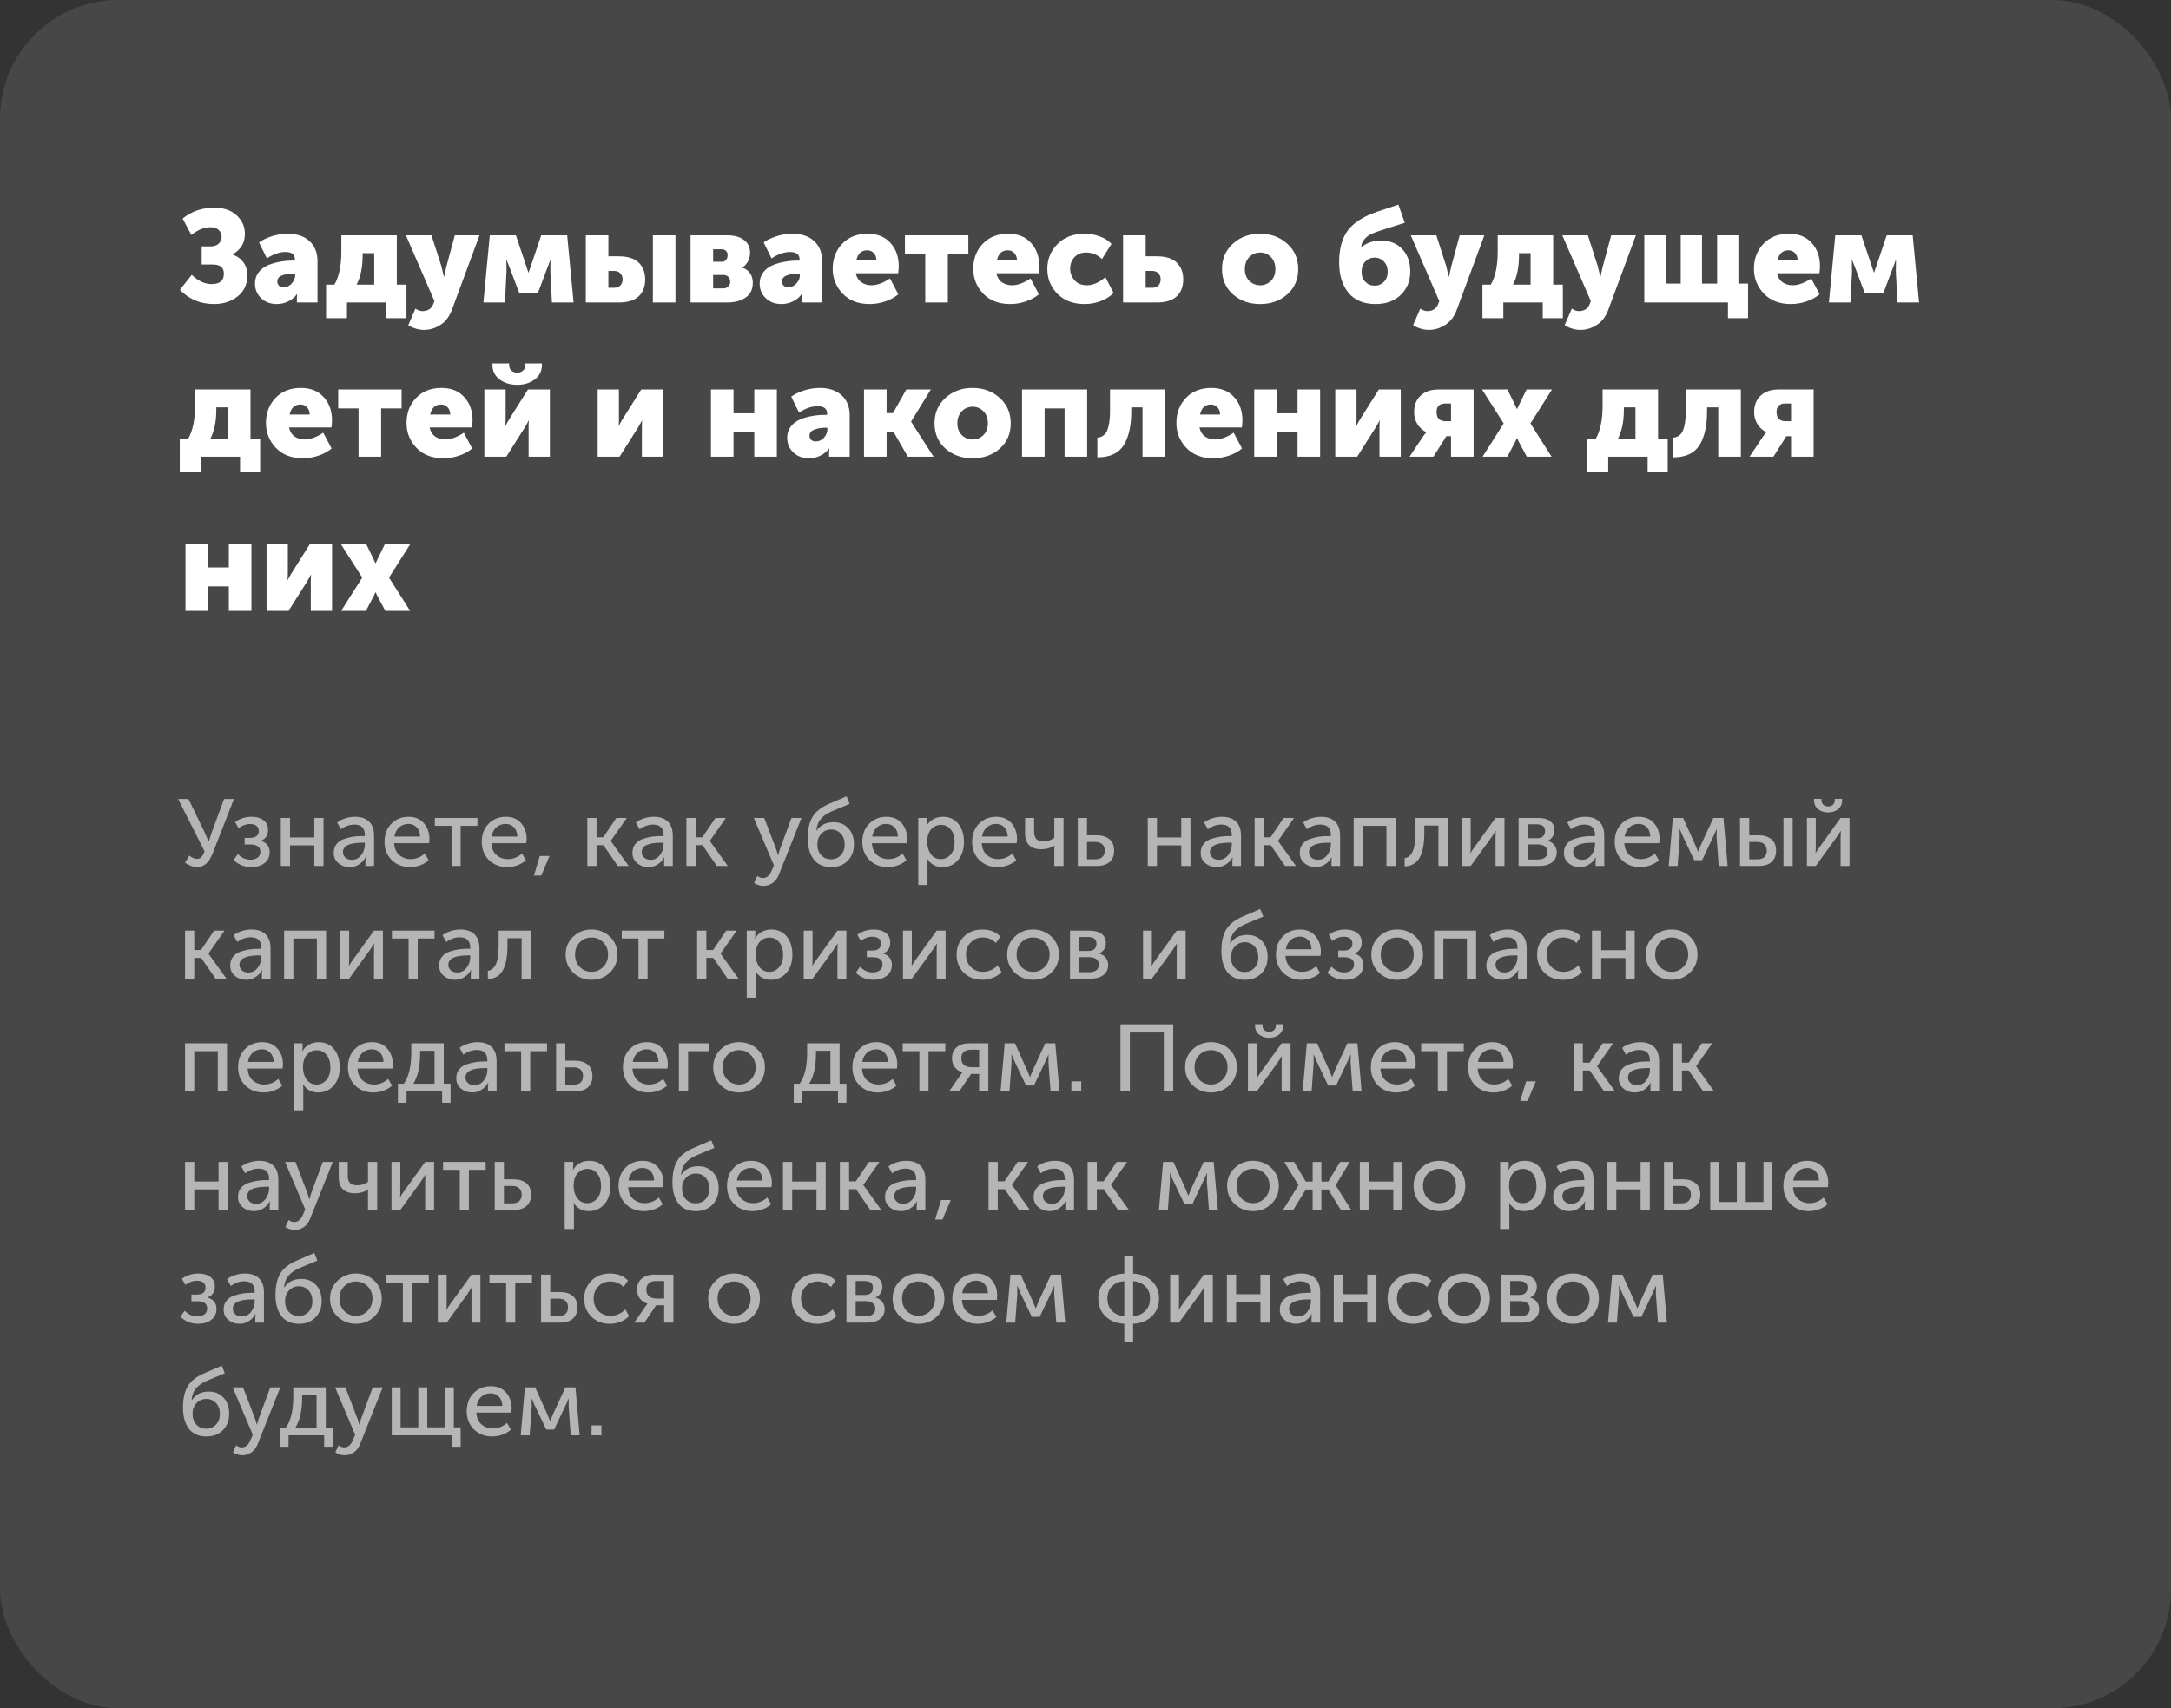
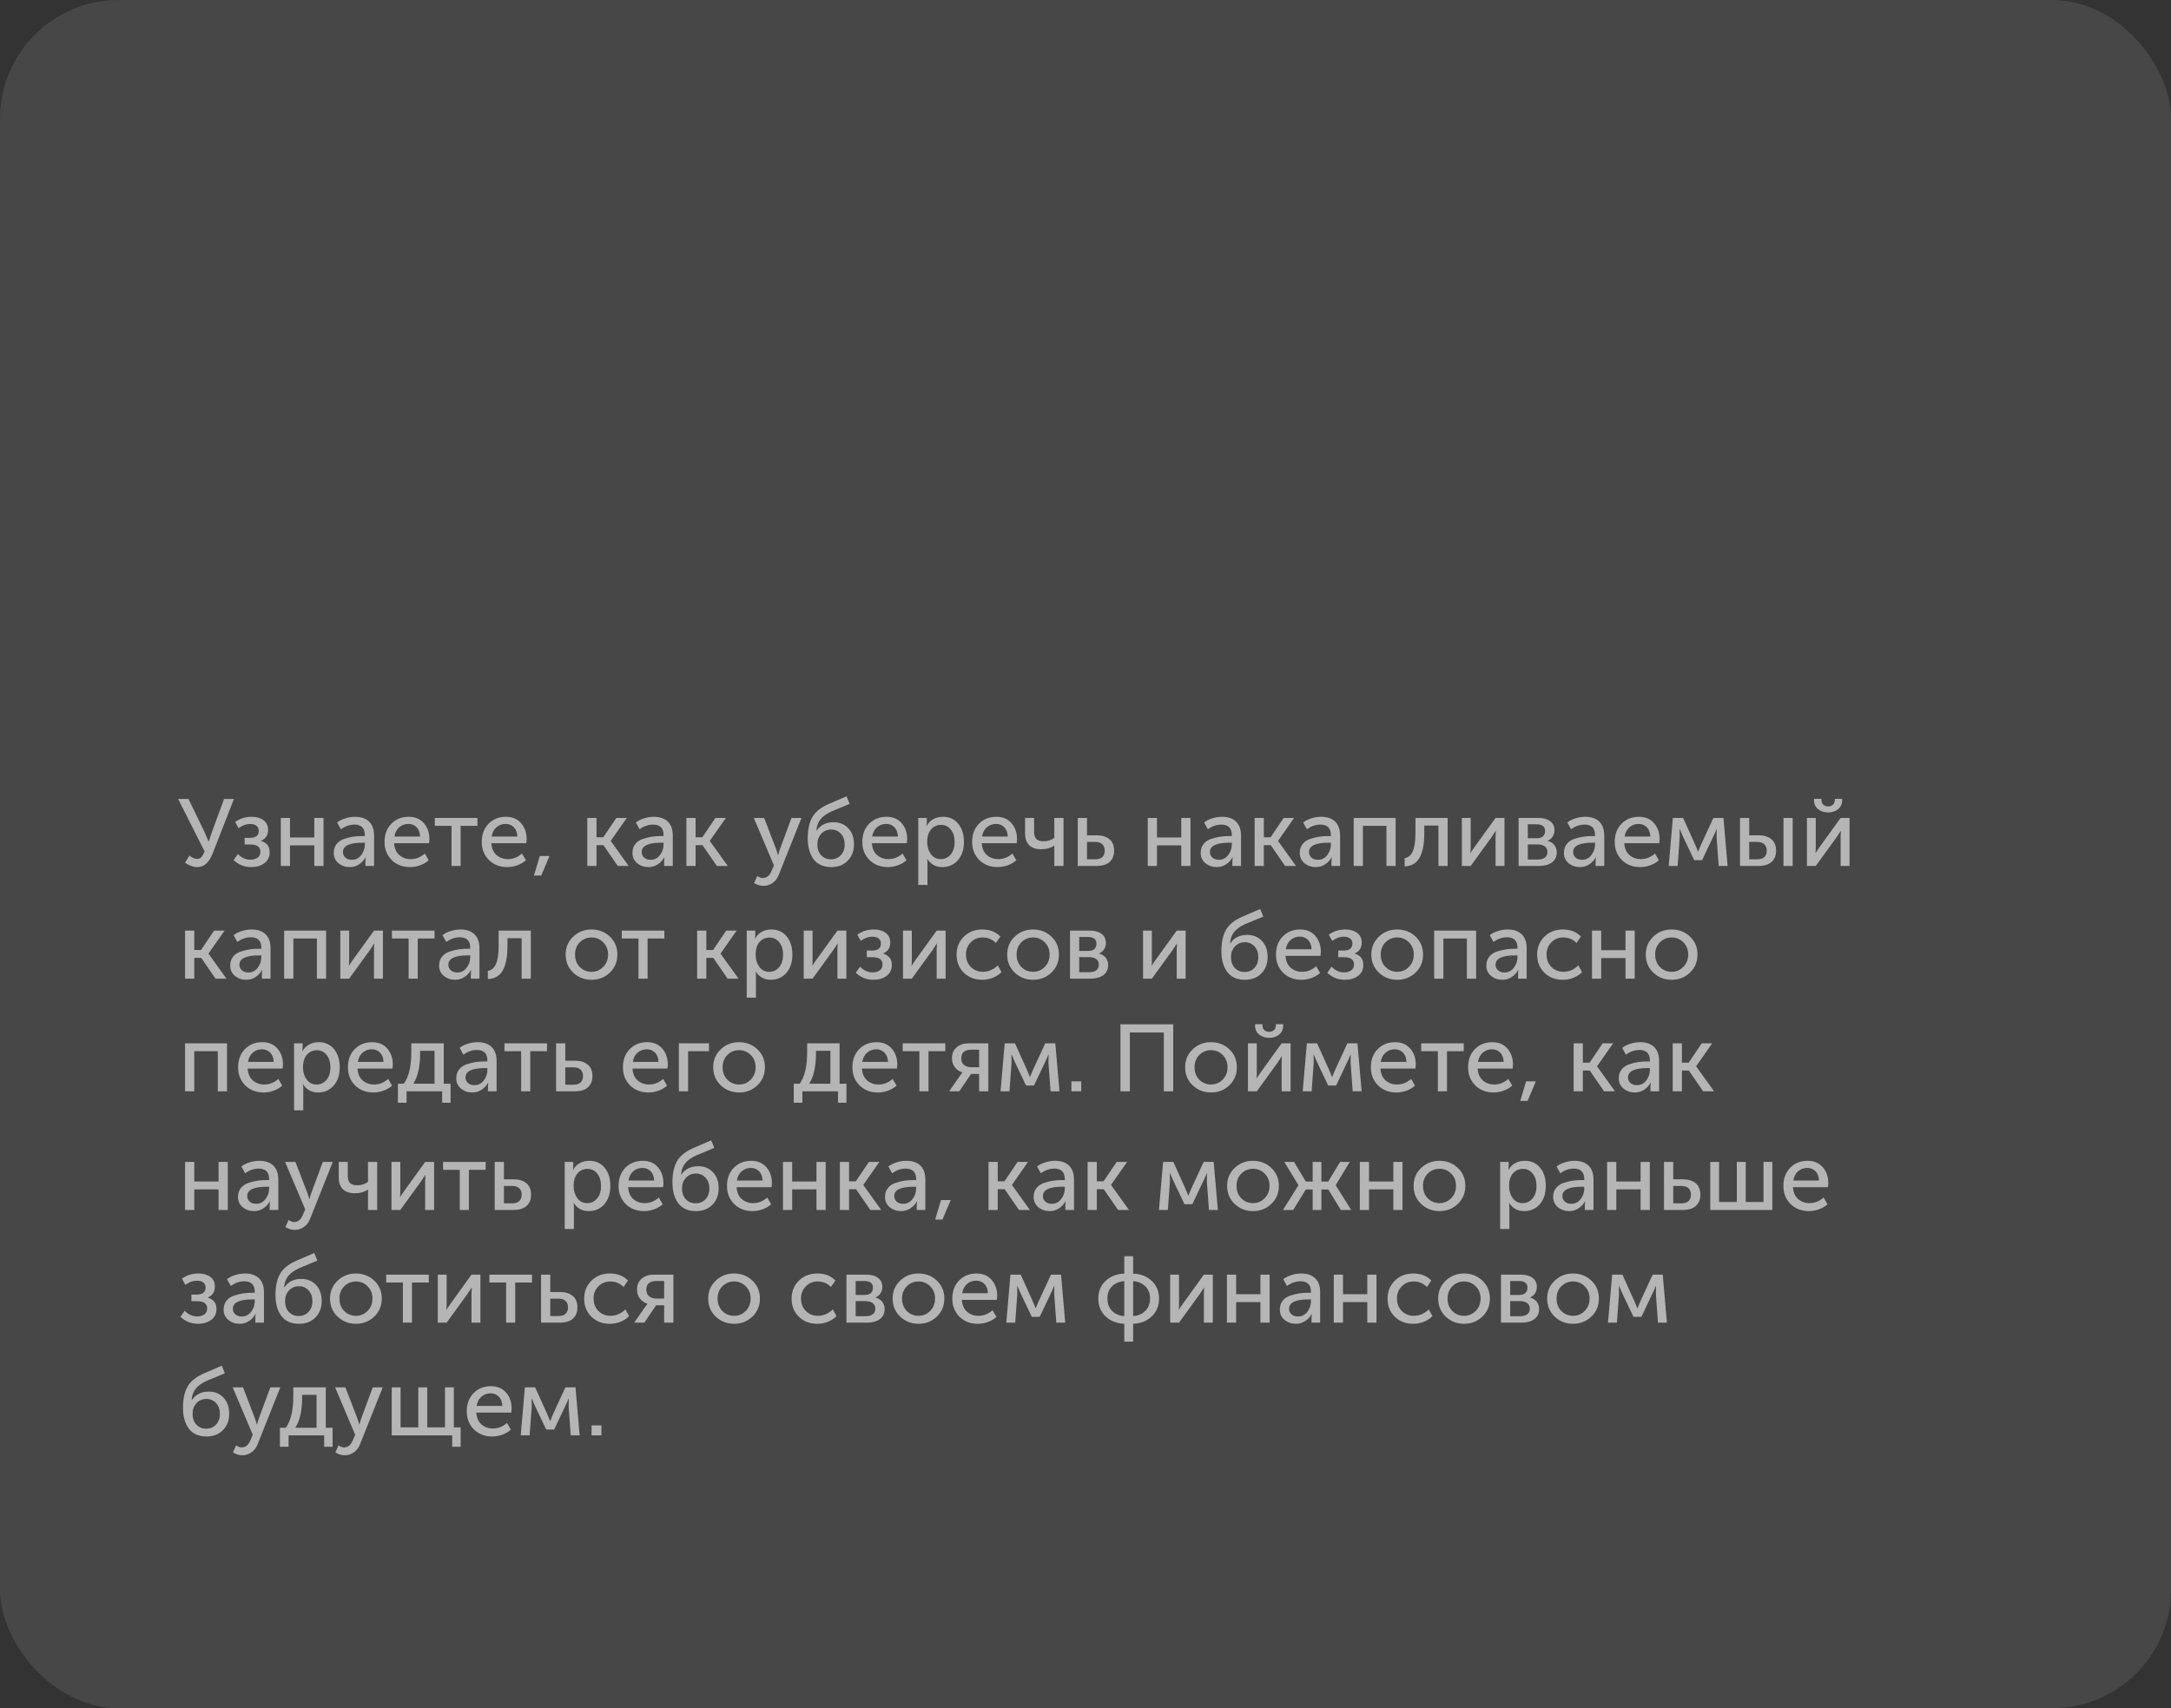
<svg xmlns="http://www.w3.org/2000/svg" width="366" height="288" viewBox="0 0 366 288" fill="none">
  <rect x="0" y="0" width="366" height="288" fill="#333333" stroke="none" />
  <rect width="366" height="288" rx="20" fill="white" fill-opacity="0.1" />
-   <path d="M30.33 48.866L32.332 46.336C33.403 47.377 34.517 47.898 35.676 47.898C37.055 47.898 37.744 47.311 37.744 46.138C37.744 45.111 37.128 44.598 35.896 44.598H34.004V41.54H35.544C36.101 41.54 36.541 41.386 36.864 41.078C37.201 40.77 37.37 40.396 37.37 39.956C37.37 39.457 37.201 39.061 36.864 38.768C36.541 38.46 36.094 38.306 35.522 38.306C34.437 38.306 33.351 38.739 32.266 39.604L30.792 36.854C32.273 35.622 34.092 35.006 36.248 35.006C37.069 35.006 37.847 35.16 38.58 35.468C39.328 35.761 39.966 36.26 40.494 36.964C41.022 37.653 41.286 38.482 41.286 39.45C41.286 40.931 40.604 42.075 39.24 42.882V42.926C40.003 43.19 40.604 43.63 41.044 44.246C41.484 44.847 41.704 45.573 41.704 46.424C41.704 47.905 41.161 49.086 40.076 49.966C38.991 50.831 37.663 51.264 36.094 51.264C33.806 51.264 31.885 50.465 30.33 48.866ZM42.987 47.81C42.987 47.091 43.185 46.468 43.581 45.94C43.977 45.412 44.498 45.009 45.143 44.73C45.803 44.451 46.485 44.253 47.189 44.136C47.893 44.004 48.627 43.938 49.389 43.938H49.719V43.74C49.719 42.904 49.184 42.486 48.113 42.486C47.116 42.486 46.075 42.845 44.989 43.564L43.669 40.88C44.183 40.484 44.887 40.139 45.781 39.846C46.691 39.553 47.585 39.406 48.465 39.406C50.035 39.406 51.267 39.817 52.161 40.638C53.071 41.459 53.525 42.589 53.525 44.026V51H50.049V50.318L50.093 49.614H50.049C49.683 50.127 49.191 50.531 48.575 50.824C47.974 51.117 47.343 51.264 46.683 51.264C45.598 51.264 44.711 50.934 44.021 50.274C43.332 49.614 42.987 48.793 42.987 47.81ZM46.749 47.458C46.749 47.737 46.845 47.971 47.035 48.162C47.226 48.338 47.49 48.426 47.827 48.426C48.355 48.426 48.81 48.213 49.191 47.788C49.573 47.363 49.763 46.908 49.763 46.424V46.116H49.411C48.707 46.116 48.084 46.226 47.541 46.446C47.013 46.651 46.749 46.989 46.749 47.458ZM60.12 47.986H63.09V42.684H61.132V43.102C61.132 45.067 60.795 46.695 60.12 47.986ZM54.972 47.986H56.38C57.157 46.666 57.546 44.803 57.546 42.398V39.67H66.896V47.986H68.524V53.64H65.136V51H58.492V53.64H54.972V47.986ZM70.036 52.034C70.447 52.313 70.836 52.452 71.202 52.452C72.112 52.452 72.72 52.071 73.028 51.308L73.248 50.78L68.43 39.67H72.742L74.414 44.884L74.832 46.644H74.876C75.023 45.925 75.148 45.361 75.25 44.95L76.68 39.67H80.838L76.196 52.21C75.756 53.383 75.104 54.241 74.238 54.784C73.388 55.341 72.464 55.62 71.466 55.62C71.026 55.62 70.586 55.554 70.146 55.422C69.706 55.29 69.376 55.158 69.156 55.026L68.826 54.828L70.036 52.034ZM81.495 51L82.573 39.67H86.973L88.645 44.642L89.085 45.962H89.107C89.283 45.463 89.437 45.023 89.569 44.642L91.241 39.67H95.619L96.697 51H93.045L92.781 45.786L92.803 43.85H92.759C92.539 44.495 92.334 45.053 92.143 45.522L90.647 49.482H87.567L86.071 45.522L85.411 43.85H85.367L85.389 45.786L85.125 51H81.495ZM110.066 51V39.67H113.872V51H110.066ZM98.758 51V39.67H102.564V43.212H104.28C105.806 43.212 106.935 43.564 107.668 44.268C108.402 44.972 108.768 45.925 108.768 47.128C108.768 48.331 108.402 49.277 107.668 49.966C106.935 50.655 105.806 51 104.28 51H98.758ZM102.564 48.514H103.576C104.016 48.514 104.354 48.382 104.588 48.118C104.838 47.854 104.962 47.517 104.962 47.106C104.962 46.695 104.838 46.358 104.588 46.094C104.339 45.815 103.98 45.676 103.51 45.676H102.564V48.514ZM116.419 51V39.67H122.601C123.774 39.67 124.705 39.927 125.395 40.44C126.099 40.953 126.451 41.687 126.451 42.64C126.451 43.139 126.333 43.615 126.099 44.07C125.864 44.51 125.541 44.855 125.131 45.104V45.126C125.732 45.317 126.179 45.647 126.473 46.116C126.766 46.571 126.913 47.077 126.913 47.634C126.913 48.793 126.502 49.643 125.681 50.186C124.874 50.729 123.847 51 122.601 51H116.419ZM120.225 44.136H121.655C121.992 44.136 122.241 44.033 122.403 43.828C122.579 43.608 122.667 43.337 122.667 43.014C122.667 42.721 122.579 42.486 122.403 42.31C122.227 42.119 121.963 42.024 121.611 42.024H120.225V44.136ZM120.225 48.624H121.897C122.278 48.624 122.571 48.514 122.777 48.294C122.997 48.074 123.107 47.81 123.107 47.502C123.107 47.179 123.004 46.908 122.799 46.688C122.593 46.468 122.3 46.358 121.919 46.358H120.225V48.624ZM128.066 47.81C128.066 47.091 128.264 46.468 128.66 45.94C129.056 45.412 129.576 45.009 130.222 44.73C130.882 44.451 131.564 44.253 132.268 44.136C132.972 44.004 133.705 43.938 134.468 43.938H134.798V43.74C134.798 42.904 134.262 42.486 133.192 42.486C132.194 42.486 131.153 42.845 130.068 43.564L128.748 40.88C129.261 40.484 129.965 40.139 130.86 39.846C131.769 39.553 132.664 39.406 133.544 39.406C135.113 39.406 136.345 39.817 137.24 40.638C138.149 41.459 138.604 42.589 138.604 44.026V51H135.128V50.318L135.172 49.614H135.128C134.761 50.127 134.27 50.531 133.654 50.824C133.052 51.117 132.422 51.264 131.762 51.264C130.676 51.264 129.789 50.934 129.1 50.274C128.41 49.614 128.066 48.793 128.066 47.81ZM131.828 47.458C131.828 47.737 131.923 47.971 132.114 48.162C132.304 48.338 132.568 48.426 132.906 48.426C133.434 48.426 133.888 48.213 134.27 47.788C134.651 47.363 134.842 46.908 134.842 46.424V46.116H134.49C133.786 46.116 133.162 46.226 132.62 46.446C132.092 46.651 131.828 46.989 131.828 47.458ZM140.38 45.324C140.38 43.623 140.916 42.215 141.986 41.1C143.057 39.971 144.487 39.406 146.276 39.406C147.904 39.406 149.18 39.919 150.104 40.946C151.043 41.958 151.512 43.271 151.512 44.884C151.512 45.148 151.483 45.544 151.424 46.072H144.274C144.406 46.732 144.714 47.238 145.198 47.59C145.697 47.927 146.269 48.096 146.914 48.096C147.853 48.096 148.894 47.715 150.038 46.952L151.446 49.614C150.845 50.127 150.104 50.531 149.224 50.824C148.359 51.117 147.486 51.264 146.606 51.264C144.685 51.264 143.167 50.677 142.052 49.504C140.938 48.331 140.38 46.937 140.38 45.324ZM144.362 43.894H147.75C147.75 43.41 147.604 43.007 147.31 42.684C147.032 42.361 146.658 42.2 146.188 42.2C145.22 42.2 144.612 42.765 144.362 43.894ZM155.987 51V42.86H152.555V39.67H163.247V42.86H159.793V51H155.987ZM164.077 45.324C164.077 43.623 164.613 42.215 165.683 41.1C166.754 39.971 168.184 39.406 169.973 39.406C171.601 39.406 172.877 39.919 173.801 40.946C174.74 41.958 175.209 43.271 175.209 44.884C175.209 45.148 175.18 45.544 175.121 46.072H167.971C168.103 46.732 168.411 47.238 168.895 47.59C169.394 47.927 169.966 48.096 170.611 48.096C171.55 48.096 172.591 47.715 173.735 46.952L175.143 49.614C174.542 50.127 173.801 50.531 172.921 50.824C172.056 51.117 171.183 51.264 170.303 51.264C168.382 51.264 166.864 50.677 165.749 49.504C164.635 48.331 164.077 46.937 164.077 45.324ZM168.059 43.894H171.447C171.447 43.41 171.301 43.007 171.007 42.684C170.729 42.361 170.355 42.2 169.885 42.2C168.917 42.2 168.309 42.765 168.059 43.894ZM176.56 45.324C176.56 43.711 177.125 42.325 178.254 41.166C179.398 39.993 180.938 39.406 182.874 39.406C183.725 39.406 184.553 39.553 185.36 39.846C186.181 40.125 186.856 40.55 187.384 41.122L185.778 43.674C185.015 42.941 184.128 42.574 183.116 42.574C182.265 42.574 181.598 42.845 181.114 43.388C180.645 43.916 180.41 44.547 180.41 45.28C180.41 46.028 180.659 46.688 181.158 47.26C181.657 47.817 182.353 48.096 183.248 48.096C184.26 48.096 185.294 47.641 186.35 46.732L187.736 49.394C187.179 49.966 186.46 50.421 185.58 50.758C184.715 51.095 183.813 51.264 182.874 51.264C180.938 51.264 179.398 50.685 178.254 49.526C177.125 48.367 176.56 46.967 176.56 45.324ZM189.337 51V39.67H193.143V43.212H194.991C196.516 43.212 197.645 43.564 198.379 44.268C199.112 44.972 199.479 45.925 199.479 47.128C199.479 48.331 199.112 49.277 198.379 49.966C197.645 50.655 196.516 51 194.991 51H189.337ZM193.143 48.514H194.287C194.727 48.514 195.064 48.382 195.299 48.118C195.548 47.854 195.673 47.517 195.673 47.106C195.673 46.695 195.548 46.358 195.299 46.094C195.049 45.815 194.69 45.676 194.221 45.676H193.143V48.514ZM207.863 49.636C206.631 48.536 206.015 47.113 206.015 45.368C206.015 43.623 206.631 42.193 207.863 41.078C209.095 39.963 210.613 39.406 212.417 39.406C214.236 39.406 215.761 39.963 216.993 41.078C218.24 42.178 218.863 43.608 218.863 45.368C218.863 47.113 218.247 48.536 217.015 49.636C215.783 50.721 214.258 51.264 212.439 51.264C210.62 51.264 209.095 50.721 207.863 49.636ZM209.865 45.368C209.865 46.189 210.114 46.849 210.613 47.348C211.112 47.847 211.72 48.096 212.439 48.096C213.158 48.096 213.766 47.847 214.265 47.348C214.764 46.849 215.013 46.189 215.013 45.368C215.013 44.532 214.764 43.857 214.265 43.344C213.766 42.831 213.158 42.574 212.439 42.574C211.72 42.574 211.112 42.831 210.613 43.344C210.114 43.857 209.865 44.532 209.865 45.368ZM225.762 44.224C225.762 41.936 226.254 40.139 227.236 38.834C228.234 37.529 229.847 36.495 232.076 35.732L235.75 34.5L236.828 37.558L232.56 38.922C231.959 39.127 231.468 39.318 231.086 39.494C230.72 39.67 230.368 39.949 230.03 40.33C229.693 40.697 229.517 41.137 229.502 41.65H229.546C230.397 40.931 231.504 40.572 232.868 40.572C234.364 40.572 235.552 41.056 236.432 42.024C237.312 42.977 237.752 44.224 237.752 45.764C237.752 47.363 237.217 48.683 236.146 49.724C235.076 50.751 233.66 51.264 231.9 51.264C229.906 51.264 228.38 50.626 227.324 49.35C226.283 48.074 225.762 46.365 225.762 44.224ZM229.546 45.83C229.546 46.534 229.759 47.099 230.184 47.524C230.61 47.949 231.13 48.162 231.746 48.162C232.362 48.162 232.883 47.949 233.308 47.524C233.734 47.099 233.946 46.534 233.946 45.83C233.946 45.111 233.734 44.532 233.308 44.092C232.883 43.652 232.362 43.432 231.746 43.432C231.13 43.432 230.61 43.652 230.184 44.092C229.759 44.532 229.546 45.111 229.546 45.83ZM239.441 52.034C239.851 52.313 240.24 52.452 240.607 52.452C241.516 52.452 242.125 52.071 242.433 51.308L242.653 50.78L237.835 39.67H242.147L243.819 44.884L244.237 46.644H244.281C244.427 45.925 244.552 45.361 244.655 44.95L246.085 39.67H250.243L245.601 52.21C245.161 53.383 244.508 54.241 243.643 54.784C242.792 55.341 241.868 55.62 240.871 55.62C240.431 55.62 239.991 55.554 239.551 55.422C239.111 55.29 238.781 55.158 238.561 55.026L238.231 54.828L239.441 52.034ZM255.069 47.986H258.039V42.684H256.081V43.102C256.081 45.067 255.744 46.695 255.069 47.986ZM249.921 47.986H251.329C252.107 46.666 252.495 44.803 252.495 42.398V39.67H261.845V47.986H263.473V53.64H260.085V51H253.441V53.64H249.921V47.986ZM264.986 52.034C265.396 52.313 265.785 52.452 266.152 52.452C267.061 52.452 267.67 52.071 267.978 51.308L268.198 50.78L263.38 39.67H267.692L269.364 44.884L269.782 46.644H269.826C269.972 45.925 270.097 45.361 270.2 44.95L271.63 39.67H275.788L271.146 52.21C270.706 53.383 270.053 54.241 269.188 54.784C268.337 55.341 267.413 55.62 266.416 55.62C265.976 55.62 265.536 55.554 265.096 55.422C264.656 55.29 264.326 55.158 264.106 55.026L263.776 54.828L264.986 52.034ZM277.208 51V39.67H280.794V47.81H283.346V39.67H286.932V47.81H289.484V39.67H293.07V47.81H294.698V53.64H291.31V51H277.208ZM295.691 45.324C295.691 43.623 296.226 42.215 297.297 41.1C298.367 39.971 299.797 39.406 301.587 39.406C303.215 39.406 304.491 39.919 305.415 40.946C306.353 41.958 306.823 43.271 306.823 44.884C306.823 45.148 306.793 45.544 306.735 46.072H299.585C299.717 46.732 300.025 47.238 300.509 47.59C301.007 47.927 301.579 48.096 302.225 48.096C303.163 48.096 304.205 47.715 305.349 46.952L306.757 49.614C306.155 50.127 305.415 50.531 304.535 50.824C303.669 51.117 302.797 51.264 301.917 51.264C299.995 51.264 298.477 50.677 297.363 49.504C296.248 48.331 295.691 46.937 295.691 45.324ZM299.673 43.894H303.061C303.061 43.41 302.914 43.007 302.621 42.684C302.342 42.361 301.968 42.2 301.499 42.2C300.531 42.2 299.922 42.765 299.673 43.894ZM308.327 51L309.405 39.67H313.805L315.477 44.642L315.917 45.962H315.939C316.115 45.463 316.269 45.023 316.401 44.642L318.073 39.67H322.451L323.529 51H319.877L319.613 45.786L319.635 43.85H319.591C319.371 44.495 319.166 45.053 318.975 45.522L317.479 49.482H314.399L312.903 45.522L312.243 43.85H312.199L312.221 45.786L311.957 51H308.327ZM35.456 73.986H38.426V68.684H36.468V69.102C36.468 71.067 36.131 72.695 35.456 73.986ZM30.308 73.986H31.716C32.493 72.666 32.882 70.803 32.882 68.398V65.67H42.232V73.986H43.86V79.64H40.472V77H33.828V79.64H30.308V73.986ZM44.839 71.324C44.839 69.623 45.374 68.215 46.445 67.1C47.516 65.971 48.946 65.406 50.735 65.406C52.363 65.406 53.639 65.919 54.563 66.946C55.502 67.958 55.971 69.271 55.971 70.884C55.971 71.148 55.942 71.544 55.883 72.072H48.733C48.865 72.732 49.173 73.238 49.657 73.59C50.156 73.927 50.728 74.096 51.373 74.096C52.312 74.096 53.353 73.715 54.497 72.952L55.905 75.614C55.304 76.127 54.563 76.531 53.683 76.824C52.818 77.117 51.945 77.264 51.065 77.264C49.144 77.264 47.626 76.677 46.511 75.504C45.397 74.331 44.839 72.937 44.839 71.324ZM48.821 69.894H52.209C52.209 69.41 52.062 69.007 51.769 68.684C51.49 68.361 51.117 68.2 50.647 68.2C49.679 68.2 49.071 68.765 48.821 69.894ZM60.446 77V68.86H57.014V65.67H67.706V68.86H64.252V77H60.446ZM68.536 71.324C68.536 69.623 69.072 68.215 70.142 67.1C71.213 65.971 72.643 65.406 74.432 65.406C76.06 65.406 77.336 65.919 78.26 66.946C79.199 67.958 79.668 69.271 79.668 70.884C79.668 71.148 79.639 71.544 79.58 72.072H72.43C72.562 72.732 72.87 73.238 73.354 73.59C73.853 73.927 74.425 74.096 75.07 74.096C76.009 74.096 77.05 73.715 78.194 72.952L79.602 75.614C79.001 76.127 78.26 76.531 77.38 76.824C76.515 77.117 75.642 77.264 74.762 77.264C72.841 77.264 71.323 76.677 70.208 75.504C69.094 74.331 68.536 72.937 68.536 71.324ZM72.518 69.894H75.906C75.906 69.41 75.76 69.007 75.466 68.684C75.188 68.361 74.814 68.2 74.344 68.2C73.376 68.2 72.768 68.765 72.518 69.894ZM87.201 64.878C86.028 64.878 85.037 64.577 84.231 63.976C83.424 63.375 83.021 62.553 83.021 61.512V61.27H85.837V61.534C85.837 61.959 85.969 62.282 86.233 62.502C86.511 62.722 86.834 62.832 87.201 62.832C87.553 62.832 87.868 62.722 88.147 62.502C88.425 62.282 88.565 61.959 88.565 61.534V61.27H91.359V61.512C91.359 62.553 90.956 63.375 90.149 63.976C89.342 64.577 88.359 64.878 87.201 64.878ZM81.657 77V65.67H85.243V70.664C85.243 71.031 85.228 71.405 85.199 71.786H85.243C85.331 71.566 85.536 71.192 85.859 70.664L89.005 65.67H92.701V77H89.115V72.05C89.115 71.581 89.129 71.199 89.159 70.906H89.115C89.071 71.023 88.865 71.397 88.499 72.028L85.353 77H81.657ZM100.756 77V65.67H104.342V70.664C104.342 71.031 104.328 71.405 104.298 71.786H104.342C104.43 71.566 104.636 71.192 104.958 70.664L108.104 65.67H111.8V77H108.214V72.05C108.214 71.581 108.229 71.199 108.258 70.906H108.214C108.17 71.023 107.965 71.397 107.598 72.028L104.452 77H100.756ZM119.856 77V65.67H123.662V69.674H127.16V65.67H130.966V77H127.16V72.864H123.662V77H119.856ZM132.706 73.81C132.706 73.091 132.904 72.468 133.3 71.94C133.696 71.412 134.217 71.009 134.862 70.73C135.522 70.451 136.204 70.253 136.908 70.136C137.612 70.004 138.345 69.938 139.108 69.938H139.438V69.74C139.438 68.904 138.903 68.486 137.832 68.486C136.835 68.486 135.793 68.845 134.708 69.564L133.388 66.88C133.901 66.484 134.605 66.139 135.5 65.846C136.409 65.553 137.304 65.406 138.184 65.406C139.753 65.406 140.985 65.817 141.88 66.638C142.789 67.459 143.244 68.589 143.244 70.026V77H139.768V76.318L139.812 75.614H139.768C139.401 76.127 138.91 76.531 138.294 76.824C137.693 77.117 137.062 77.264 136.402 77.264C135.317 77.264 134.429 76.934 133.74 76.274C133.051 75.614 132.706 74.793 132.706 73.81ZM136.468 73.458C136.468 73.737 136.563 73.971 136.754 74.162C136.945 74.338 137.209 74.426 137.546 74.426C138.074 74.426 138.529 74.213 138.91 73.788C139.291 73.363 139.482 72.908 139.482 72.424V72.116H139.13C138.426 72.116 137.803 72.226 137.26 72.446C136.732 72.651 136.468 72.989 136.468 73.458ZM145.659 77V65.67H149.465V69.652H150.543L152.787 65.67H156.923L153.601 71.06V71.104L157.385 77H153.051L150.653 72.842H149.465V77H145.659ZM159.394 75.636C158.162 74.536 157.546 73.113 157.546 71.368C157.546 69.623 158.162 68.193 159.394 67.078C160.626 65.963 162.144 65.406 163.948 65.406C165.767 65.406 167.292 65.963 168.524 67.078C169.771 68.178 170.394 69.608 170.394 71.368C170.394 73.113 169.778 74.536 168.546 75.636C167.314 76.721 165.789 77.264 163.97 77.264C162.152 77.264 160.626 76.721 159.394 75.636ZM161.396 71.368C161.396 72.189 161.646 72.849 162.144 73.348C162.643 73.847 163.252 74.096 163.97 74.096C164.689 74.096 165.298 73.847 165.796 73.348C166.295 72.849 166.544 72.189 166.544 71.368C166.544 70.532 166.295 69.857 165.796 69.344C165.298 68.831 164.689 68.574 163.97 68.574C163.252 68.574 162.643 68.831 162.144 69.344C161.646 69.857 161.396 70.532 161.396 71.368ZM172.299 77V65.67H183.277V77H179.471V68.86H176.105V77H172.299ZM184.999 77.11V73.788C185.233 73.759 185.439 73.715 185.615 73.656C185.791 73.583 185.981 73.458 186.187 73.282C186.392 73.091 186.553 72.842 186.671 72.534C186.803 72.226 186.913 71.801 187.001 71.258C187.089 70.701 187.133 70.048 187.133 69.3V65.67H196.417V77H192.611V68.684H190.719V69.322C190.719 71.815 190.286 73.737 189.421 75.086C188.555 76.435 187.081 77.11 184.999 77.11ZM198.324 71.324C198.324 69.623 198.859 68.215 199.93 67.1C201 65.971 202.43 65.406 204.22 65.406C205.848 65.406 207.124 65.919 208.048 66.946C208.986 67.958 209.456 69.271 209.456 70.884C209.456 71.148 209.426 71.544 209.368 72.072H202.218C202.35 72.732 202.658 73.238 203.142 73.59C203.64 73.927 204.212 74.096 204.858 74.096C205.796 74.096 206.838 73.715 207.982 72.952L209.39 75.614C208.788 76.127 208.048 76.531 207.168 76.824C206.302 77.117 205.43 77.264 204.55 77.264C202.628 77.264 201.11 76.677 199.996 75.504C198.881 74.331 198.324 72.937 198.324 71.324ZM202.306 69.894H205.694C205.694 69.41 205.547 69.007 205.254 68.684C204.975 68.361 204.601 68.2 204.132 68.2C203.164 68.2 202.555 68.765 202.306 69.894ZM211.444 77V65.67H215.25V69.674H218.748V65.67H222.554V77H218.748V72.864H215.25V77H211.444ZM225.108 77V65.67H228.694V70.664C228.694 71.031 228.679 71.405 228.65 71.786H228.694C228.782 71.566 228.987 71.192 229.31 70.664L232.456 65.67H236.152V77H232.566V72.05C232.566 71.581 232.581 71.199 232.61 70.906H232.566C232.522 71.023 232.317 71.397 231.95 72.028L228.804 77H225.108ZM237.63 77L239.918 73.568L240.446 72.886V72.864C239.83 72.556 239.331 72.101 238.95 71.5C238.583 70.884 238.4 70.217 238.4 69.498C238.4 68.31 238.766 67.379 239.5 66.704C240.233 66.015 241.23 65.67 242.492 65.67H248.432V77H244.626V73.546H243.834L241.656 77H237.63ZM243.724 71.016H244.626V68.024H243.702C242.69 68.024 242.184 68.508 242.184 69.476C242.184 70.503 242.697 71.016 243.724 71.016ZM249.941 77L253.505 71.39L249.853 65.67H254.143L255.375 68.2L255.727 68.948H255.771C255.918 68.64 256.035 68.391 256.123 68.2L257.355 65.67H261.645L258.015 71.39L261.579 77H257.399L256.035 74.448L255.771 73.876H255.727C255.625 74.125 255.537 74.316 255.463 74.448L254.121 77H249.941ZM272.751 73.986H275.721V68.684H273.763V69.102C273.763 71.067 273.426 72.695 272.751 73.986ZM267.603 73.986H269.011C269.788 72.666 270.177 70.803 270.177 68.398V65.67H279.527V73.986H281.155V79.64H277.767V77H271.123V79.64H267.603V73.986ZM282.065 77.11V73.788C282.3 73.759 282.505 73.715 282.681 73.656C282.857 73.583 283.048 73.458 283.253 73.282C283.458 73.091 283.62 72.842 283.737 72.534C283.869 72.226 283.979 71.801 284.067 71.258C284.155 70.701 284.199 70.048 284.199 69.3V65.67H293.483V77H289.677V68.684H287.785V69.322C287.785 71.815 287.352 73.737 286.487 75.086C285.622 76.435 284.148 77.11 282.065 77.11ZM294.95 77L297.238 73.568L297.766 72.886V72.864C297.15 72.556 296.651 72.101 296.27 71.5C295.903 70.884 295.72 70.217 295.72 69.498C295.72 68.31 296.087 67.379 296.82 66.704C297.553 66.015 298.551 65.67 299.812 65.67H305.752V77H301.946V73.546H301.154L298.976 77H294.95ZM301.044 71.016H301.946V68.024H301.022C300.01 68.024 299.504 68.508 299.504 69.476C299.504 70.503 300.017 71.016 301.044 71.016ZM31.276 103V91.67H35.082V95.674H38.58V91.67H42.386V103H38.58V98.864H35.082V103H31.276ZM44.94 103V91.67H48.526V96.664C48.526 97.031 48.511 97.405 48.482 97.786H48.526C48.614 97.566 48.819 97.192 49.142 96.664L52.288 91.67H55.984V103H52.398V98.05C52.398 97.581 52.413 97.199 52.442 96.906H52.398C52.354 97.023 52.149 97.397 51.782 98.028L48.636 103H44.94ZM57.506 103L61.07 97.39L57.418 91.67H61.708L62.94 94.2L63.292 94.948H63.336C63.482 94.64 63.6 94.391 63.688 94.2L64.92 91.67H69.21L65.58 97.39L69.144 103H64.964L63.6 100.448L63.336 99.876H63.292C63.189 100.125 63.101 100.316 63.028 100.448L61.686 103H57.506Z" fill="white" />
  <path d="M31.2 145.456L31.92 144.256C32.411 144.629 32.843 144.816 33.216 144.816C33.525 144.816 33.771 144.715 33.952 144.512C34.144 144.299 34.325 143.979 34.496 143.552L30.032 134.704H31.776L34.528 140.384L35.168 141.872H35.2C35.36 141.349 35.52 140.859 35.68 140.4L37.776 134.704H39.44L35.84 143.92C35.243 145.435 34.384 146.192 33.264 146.192C32.592 146.192 31.904 145.947 31.2 145.456ZM39.385 145.008L40.105 143.984C40.713 144.624 41.417 144.944 42.217 144.944C42.707 144.944 43.107 144.832 43.417 144.608C43.737 144.373 43.897 144.043 43.897 143.616C43.897 142.795 43.342 142.384 42.233 142.384H41.241V141.264H42.089C43.113 141.264 43.625 140.875 43.625 140.096C43.625 139.723 43.497 139.435 43.241 139.232C42.985 139.029 42.633 138.928 42.185 138.928C41.502 138.928 40.846 139.163 40.217 139.632L39.641 138.592C40.43 138.005 41.369 137.712 42.457 137.712C43.257 137.712 43.913 137.904 44.425 138.288C44.937 138.672 45.193 139.211 45.193 139.904C45.193 140.8 44.798 141.413 44.009 141.744V141.776C44.979 142.085 45.465 142.72 45.465 143.68C45.465 144.48 45.166 145.099 44.569 145.536C43.982 145.973 43.246 146.192 42.361 146.192C41.209 146.192 40.217 145.797 39.385 145.008ZM47.341 146V137.904H48.893V141.2H52.989V137.904H54.541V146H52.989V142.528H48.893V146H47.341ZM56.262 143.792C56.262 143.195 56.428 142.693 56.758 142.288C57.089 141.883 57.526 141.595 58.07 141.424C58.625 141.243 59.137 141.12 59.606 141.056C60.076 140.992 60.572 140.96 61.094 140.96H61.51V140.8C61.51 139.616 60.918 139.024 59.734 139.024C58.956 139.024 58.198 139.285 57.462 139.808L56.838 138.672C57.169 138.395 57.617 138.165 58.182 137.984C58.748 137.803 59.308 137.712 59.862 137.712C60.886 137.712 61.676 137.984 62.23 138.528C62.785 139.072 63.062 139.856 63.062 140.88V146H61.606V145.184L61.654 144.544H61.622C61.377 145.024 61.014 145.419 60.534 145.728C60.065 146.037 59.542 146.192 58.966 146.192C58.23 146.192 57.596 145.973 57.062 145.536C56.529 145.099 56.262 144.517 56.262 143.792ZM57.814 143.664C57.814 144.016 57.948 144.32 58.214 144.576C58.481 144.832 58.854 144.96 59.334 144.96C59.974 144.96 60.497 144.693 60.902 144.16C61.308 143.627 61.51 143.035 61.51 142.384V142.08H61.11C58.913 142.08 57.814 142.608 57.814 143.664ZM64.828 141.952C64.828 140.683 65.212 139.659 65.98 138.88C66.748 138.101 67.719 137.712 68.892 137.712C69.991 137.712 70.85 138.075 71.468 138.8C72.087 139.515 72.396 140.416 72.396 141.504C72.396 141.643 72.375 141.861 72.332 142.16H66.444C66.487 143.003 66.77 143.664 67.292 144.144C67.826 144.613 68.471 144.848 69.228 144.848C70.114 144.848 70.908 144.533 71.612 143.904L72.268 145.04C71.884 145.392 71.404 145.675 70.828 145.888C70.263 146.091 69.698 146.192 69.132 146.192C67.874 146.192 66.839 145.792 66.028 144.992C65.228 144.181 64.828 143.168 64.828 141.952ZM66.492 141.04H70.828C70.807 140.368 70.61 139.845 70.236 139.472C69.874 139.099 69.415 138.912 68.86 138.912C68.252 138.912 67.73 139.104 67.292 139.488C66.866 139.861 66.599 140.379 66.492 141.04ZM76.121 146V139.232H73.305V137.904H80.489V139.232H77.657V146H76.121ZM81.219 141.952C81.219 140.683 81.603 139.659 82.371 138.88C83.139 138.101 84.109 137.712 85.283 137.712C86.382 137.712 87.24 138.075 87.859 138.8C88.478 139.515 88.787 140.416 88.787 141.504C88.787 141.643 88.766 141.861 88.723 142.16H82.835C82.877 143.003 83.16 143.664 83.683 144.144C84.216 144.613 84.862 144.848 85.619 144.848C86.504 144.848 87.299 144.533 88.003 143.904L88.659 145.04C88.275 145.392 87.795 145.675 87.219 145.888C86.653 146.091 86.088 146.192 85.523 146.192C84.264 146.192 83.23 145.792 82.419 144.992C81.619 144.181 81.219 143.168 81.219 141.952ZM82.883 141.04H87.219C87.198 140.368 87 139.845 86.627 139.472C86.264 139.099 85.805 138.912 85.251 138.912C84.643 138.912 84.12 139.104 83.683 139.488C83.256 139.861 82.99 140.379 82.883 141.04ZM90.013 147.616L91.005 144.32H92.637L91.245 147.616H90.013ZM99.013 146V137.904H100.565V141.168H101.701L103.909 137.904H105.669L102.965 141.76V141.792L105.989 146H104.149L101.733 142.496H100.565V146H99.013ZM106.622 143.792C106.622 143.195 106.787 142.693 107.118 142.288C107.448 141.883 107.886 141.595 108.43 141.424C108.984 141.243 109.496 141.12 109.966 141.056C110.435 140.992 110.931 140.96 111.454 140.96H111.87V140.8C111.87 139.616 111.278 139.024 110.094 139.024C109.315 139.024 108.558 139.285 107.822 139.808L107.198 138.672C107.528 138.395 107.976 138.165 108.542 137.984C109.107 137.803 109.667 137.712 110.222 137.712C111.246 137.712 112.035 137.984 112.59 138.528C113.144 139.072 113.422 139.856 113.422 140.88V146H111.966V145.184L112.014 144.544H111.982C111.736 145.024 111.374 145.419 110.894 145.728C110.424 146.037 109.902 146.192 109.326 146.192C108.59 146.192 107.955 145.973 107.422 145.536C106.888 145.099 106.622 144.517 106.622 143.792ZM108.174 143.664C108.174 144.016 108.307 144.32 108.574 144.576C108.84 144.832 109.214 144.96 109.694 144.96C110.334 144.96 110.856 144.693 111.262 144.16C111.667 143.627 111.87 143.035 111.87 142.384V142.08H111.47C109.272 142.08 108.174 142.608 108.174 143.664ZM115.716 146V137.904H117.268V141.168H118.404L120.612 137.904H122.372L119.668 141.76V141.792L122.692 146H120.852L118.436 142.496H117.268V146H115.716ZM127.675 147.68C127.974 147.915 128.283 148.032 128.603 148.032C129.254 148.032 129.744 147.632 130.075 146.832L130.475 145.904L127.083 137.904H128.827L130.859 143.2L131.163 144.176H131.195C131.28 143.813 131.371 143.493 131.467 143.216L133.435 137.904H135.115L131.307 147.456C131.072 148.075 130.72 148.544 130.251 148.864C129.792 149.195 129.27 149.36 128.683 149.36C128.416 149.36 128.155 149.317 127.899 149.232C127.643 149.147 127.451 149.061 127.323 148.976L127.131 148.864L127.675 147.68ZM136.176 141.344C136.176 139.84 136.443 138.635 136.976 137.728C137.509 136.821 138.459 136.08 139.824 135.504L142.72 134.256L143.232 135.536L140.128 136.832C139.317 137.205 138.709 137.648 138.304 138.16C137.909 138.661 137.685 139.296 137.632 140.064H137.664C138.304 139.104 139.259 138.624 140.528 138.624C141.552 138.624 142.379 138.965 143.008 139.648C143.648 140.32 143.968 141.221 143.968 142.352C143.968 143.483 143.616 144.405 142.912 145.12C142.208 145.835 141.285 146.192 140.144 146.192C138.832 146.192 137.84 145.755 137.168 144.88C136.507 143.995 136.176 142.816 136.176 141.344ZM137.792 142.352C137.792 143.131 138.011 143.749 138.448 144.208C138.885 144.656 139.429 144.88 140.08 144.88C140.741 144.88 141.291 144.656 141.728 144.208C142.176 143.749 142.4 143.141 142.4 142.384C142.4 141.616 142.181 141.003 141.744 140.544C141.307 140.085 140.773 139.856 140.144 139.856C139.461 139.856 138.896 140.096 138.448 140.576C138.011 141.045 137.792 141.637 137.792 142.352ZM145.375 141.952C145.375 140.683 145.759 139.659 146.527 138.88C147.295 138.101 148.266 137.712 149.439 137.712C150.538 137.712 151.396 138.075 152.015 138.8C152.634 139.515 152.943 140.416 152.943 141.504C152.943 141.643 152.922 141.861 152.879 142.16H146.991C147.034 143.003 147.316 143.664 147.839 144.144C148.372 144.613 149.018 144.848 149.775 144.848C150.66 144.848 151.455 144.533 152.159 143.904L152.815 145.04C152.431 145.392 151.951 145.675 151.375 145.888C150.81 146.091 150.244 146.192 149.679 146.192C148.42 146.192 147.386 145.792 146.575 144.992C145.775 144.181 145.375 143.168 145.375 141.952ZM147.039 141.04H151.375C151.354 140.368 151.156 139.845 150.783 139.472C150.42 139.099 149.962 138.912 149.407 138.912C148.799 138.912 148.276 139.104 147.839 139.488C147.412 139.861 147.146 140.379 147.039 141.04ZM154.809 149.2V137.904H156.249V138.624L156.201 139.232H156.233C156.489 138.752 156.857 138.379 157.337 138.112C157.817 137.845 158.356 137.712 158.953 137.712C160.041 137.712 160.905 138.101 161.545 138.88C162.185 139.659 162.505 140.683 162.505 141.952C162.505 143.232 162.164 144.261 161.481 145.04C160.799 145.808 159.919 146.192 158.841 146.192C157.764 146.192 156.927 145.733 156.329 144.816H156.297C156.34 145.008 156.361 145.243 156.361 145.52V149.2H154.809ZM156.313 141.984C156.313 142.752 156.516 143.424 156.921 144C157.337 144.565 157.897 144.848 158.601 144.848C159.263 144.848 159.817 144.592 160.265 144.08C160.713 143.557 160.937 142.853 160.937 141.968C160.937 141.093 160.724 140.395 160.297 139.872C159.881 139.339 159.332 139.072 158.649 139.072C157.988 139.072 157.433 139.317 156.985 139.808C156.537 140.299 156.313 141.024 156.313 141.984ZM163.891 141.952C163.891 140.683 164.275 139.659 165.043 138.88C165.811 138.101 166.781 137.712 167.955 137.712C169.053 137.712 169.912 138.075 170.531 138.8C171.149 139.515 171.459 140.416 171.459 141.504C171.459 141.643 171.437 141.861 171.395 142.16H165.507C165.549 143.003 165.832 143.664 166.355 144.144C166.888 144.613 167.533 144.848 168.291 144.848C169.176 144.848 169.971 144.533 170.675 143.904L171.331 145.04C170.947 145.392 170.467 145.675 169.891 145.888C169.325 146.091 168.76 146.192 168.195 146.192C166.936 146.192 165.901 145.792 165.091 144.992C164.291 144.181 163.891 143.168 163.891 141.952ZM165.555 141.04H169.891C169.869 140.368 169.672 139.845 169.299 139.472C168.936 139.099 168.477 138.912 167.923 138.912C167.315 138.912 166.792 139.104 166.355 139.488C165.928 139.861 165.661 140.379 165.555 141.04ZM175.533 143.184C174.658 143.184 173.986 142.96 173.517 142.512C173.048 142.053 172.813 141.397 172.813 140.544V137.904H174.333V140.32C174.333 140.779 174.45 141.147 174.685 141.424C174.92 141.701 175.341 141.84 175.949 141.84C176.61 141.84 177.208 141.648 177.741 141.264V137.904H179.293V146H177.741V143.072L177.757 142.592H177.725C177.096 142.987 176.365 143.184 175.533 143.184ZM181.7 146V137.904H183.252V140.832H184.884C185.78 140.832 186.495 141.051 187.028 141.488C187.561 141.915 187.828 142.565 187.828 143.44C187.828 144.229 187.577 144.853 187.076 145.312C186.585 145.771 185.844 146 184.852 146H181.7ZM183.252 144.88H184.644C185.177 144.88 185.577 144.752 185.844 144.496C186.111 144.229 186.244 143.872 186.244 143.424C186.244 142.965 186.111 142.608 185.844 142.352C185.588 142.085 185.188 141.952 184.644 141.952H183.252V144.88ZM193.497 146V137.904H195.049V141.2H199.145V137.904H200.697V146H199.145V142.528H195.049V146H193.497ZM202.419 143.792C202.419 143.195 202.584 142.693 202.915 142.288C203.245 141.883 203.683 141.595 204.227 141.424C204.781 141.243 205.293 141.12 205.763 141.056C206.232 140.992 206.728 140.96 207.251 140.96H207.667V140.8C207.667 139.616 207.075 139.024 205.891 139.024C205.112 139.024 204.355 139.285 203.619 139.808L202.995 138.672C203.325 138.395 203.773 138.165 204.339 137.984C204.904 137.803 205.464 137.712 206.019 137.712C207.043 137.712 207.832 137.984 208.387 138.528C208.941 139.072 209.219 139.856 209.219 140.88V146H207.763V145.184L207.811 144.544H207.779C207.533 145.024 207.171 145.419 206.691 145.728C206.221 146.037 205.699 146.192 205.123 146.192C204.387 146.192 203.752 145.973 203.219 145.536C202.685 145.099 202.419 144.517 202.419 143.792ZM203.971 143.664C203.971 144.016 204.104 144.32 204.371 144.576C204.637 144.832 205.011 144.96 205.491 144.96C206.131 144.96 206.653 144.693 207.059 144.16C207.464 143.627 207.667 143.035 207.667 142.384V142.08H207.267C205.069 142.08 203.971 142.608 203.971 143.664ZM211.513 146V137.904H213.065V141.168H214.201L216.409 137.904H218.169L215.465 141.76V141.792L218.489 146H216.649L214.233 142.496H213.065V146H211.513ZM219.122 143.792C219.122 143.195 219.287 142.693 219.618 142.288C219.948 141.883 220.386 141.595 220.93 141.424C221.484 141.243 221.996 141.12 222.466 141.056C222.935 140.992 223.431 140.96 223.954 140.96H224.37V140.8C224.37 139.616 223.778 139.024 222.594 139.024C221.815 139.024 221.058 139.285 220.322 139.808L219.698 138.672C220.028 138.395 220.476 138.165 221.042 137.984C221.607 137.803 222.167 137.712 222.722 137.712C223.746 137.712 224.535 137.984 225.09 138.528C225.644 139.072 225.922 139.856 225.922 140.88V146H224.466V145.184L224.514 144.544H224.482C224.236 145.024 223.874 145.419 223.394 145.728C222.924 146.037 222.402 146.192 221.826 146.192C221.09 146.192 220.455 145.973 219.922 145.536C219.388 145.099 219.122 144.517 219.122 143.792ZM220.674 143.664C220.674 144.016 220.807 144.32 221.074 144.576C221.34 144.832 221.714 144.96 222.194 144.96C222.834 144.96 223.356 144.693 223.762 144.16C224.167 143.627 224.37 143.035 224.37 142.384V142.08H223.97C221.772 142.08 220.674 142.608 220.674 143.664ZM228.216 146V137.904H235.288V146H233.736V139.232H229.768V146H228.216ZM236.804 146.08V144.688C237.412 144.592 237.866 144.213 238.164 143.552C238.474 142.88 238.628 141.829 238.628 140.4V137.904H244.052V146H242.5V139.184H240.116V140.4C240.116 142.267 239.855 143.664 239.332 144.592C238.82 145.52 237.978 146.016 236.804 146.08ZM246.45 146V137.904H247.938V142.736C247.938 143.301 247.922 143.664 247.89 143.824H247.922C247.975 143.696 248.215 143.333 248.642 142.736L252.13 137.904H253.634V146H252.13V141.168C252.13 141.019 252.135 140.811 252.146 140.544C252.167 140.267 252.178 140.117 252.178 140.096H252.146C252.135 140.117 251.901 140.475 251.442 141.168L247.938 146H246.45ZM256.013 146V137.904H259.357C260.189 137.904 260.845 138.085 261.325 138.448C261.815 138.8 262.061 139.312 262.061 139.984C262.061 140.379 261.959 140.736 261.757 141.056C261.554 141.365 261.271 141.6 260.909 141.76V141.776C261.399 141.893 261.778 142.128 262.045 142.48C262.311 142.832 262.445 143.237 262.445 143.696C262.445 144.432 262.173 145.003 261.629 145.408C261.095 145.803 260.375 146 259.469 146H256.013ZM257.565 141.328H259.085C259.543 141.328 259.89 141.221 260.125 141.008C260.359 140.784 260.477 140.48 260.477 140.096C260.477 139.349 259.997 138.976 259.036 138.976H257.565V141.328ZM257.565 144.912H259.229C259.773 144.912 260.183 144.8 260.461 144.576C260.738 144.352 260.877 144.043 260.877 143.648C260.877 143.243 260.733 142.928 260.445 142.704C260.157 142.48 259.746 142.368 259.213 142.368H257.565V144.912ZM263.653 143.792C263.653 143.195 263.818 142.693 264.149 142.288C264.48 141.883 264.917 141.595 265.461 141.424C266.016 141.243 266.528 141.12 266.997 141.056C267.466 140.992 267.962 140.96 268.485 140.96H268.901V140.8C268.901 139.616 268.309 139.024 267.125 139.024C266.346 139.024 265.589 139.285 264.853 139.808L264.229 138.672C264.56 138.395 265.008 138.165 265.573 137.984C266.138 137.803 266.698 137.712 267.253 137.712C268.277 137.712 269.066 137.984 269.621 138.528C270.176 139.072 270.453 139.856 270.453 140.88V146H268.997V145.184L269.045 144.544H269.013C268.768 145.024 268.405 145.419 267.925 145.728C267.456 146.037 266.933 146.192 266.357 146.192C265.621 146.192 264.986 145.973 264.453 145.536C263.92 145.099 263.653 144.517 263.653 143.792ZM265.205 143.664C265.205 144.016 265.338 144.32 265.605 144.576C265.872 144.832 266.245 144.96 266.725 144.96C267.365 144.96 267.888 144.693 268.293 144.16C268.698 143.627 268.901 143.035 268.901 142.384V142.08H268.501C266.304 142.08 265.205 142.608 265.205 143.664ZM272.219 141.952C272.219 140.683 272.603 139.659 273.371 138.88C274.139 138.101 275.11 137.712 276.283 137.712C277.382 137.712 278.24 138.075 278.859 138.8C279.478 139.515 279.787 140.416 279.787 141.504C279.787 141.643 279.766 141.861 279.723 142.16H273.835C273.878 143.003 274.16 143.664 274.683 144.144C275.216 144.613 275.862 144.848 276.619 144.848C277.504 144.848 278.299 144.533 279.003 143.904L279.659 145.04C279.275 145.392 278.795 145.675 278.219 145.888C277.654 146.091 277.088 146.192 276.523 146.192C275.264 146.192 274.23 145.792 273.419 144.992C272.619 144.181 272.219 143.168 272.219 141.952ZM273.883 141.04H278.219C278.198 140.368 278 139.845 277.627 139.472C277.264 139.099 276.806 138.912 276.251 138.912C275.643 138.912 275.12 139.104 274.683 139.488C274.256 139.861 273.99 140.379 273.883 141.04ZM281.317 146L282.021 137.904H283.749L285.813 142.48L286.261 143.568H286.293C286.453 143.173 286.602 142.811 286.741 142.48L288.853 137.904H290.549L291.253 146H289.749L289.397 141.184L289.413 139.792H289.381C289.242 140.165 289.072 140.56 288.869 140.976L286.949 145.024H285.621L283.701 140.992L283.189 139.792H283.157L283.173 141.184L282.821 146H281.317ZM300.669 146V137.904H302.221V146H300.669ZM293.341 146V137.904H294.893V140.832H296.477C297.373 140.832 298.087 141.051 298.621 141.488C299.154 141.915 299.421 142.565 299.421 143.44C299.421 144.229 299.17 144.853 298.669 145.312C298.178 145.771 297.442 146 296.461 146H293.341ZM294.893 144.88H296.253C296.786 144.88 297.186 144.752 297.453 144.496C297.719 144.229 297.853 143.872 297.853 143.424C297.853 142.976 297.719 142.619 297.453 142.352C297.186 142.085 296.781 141.952 296.237 141.952H294.893V144.88ZM308.19 136.976C307.539 136.976 306.979 136.795 306.51 136.432C306.051 136.059 305.822 135.557 305.822 134.928V134.688H307.07V134.912C307.07 135.243 307.182 135.504 307.406 135.696C307.63 135.877 307.891 135.968 308.19 135.968C308.499 135.968 308.766 135.877 308.99 135.696C309.214 135.504 309.326 135.237 309.326 134.896V134.688H310.558V134.928C310.558 135.557 310.329 136.059 309.87 136.432C309.411 136.795 308.851 136.976 308.19 136.976ZM304.622 146V137.904H306.11V142.736C306.11 143.301 306.094 143.664 306.062 143.824H306.094C306.147 143.696 306.387 143.333 306.814 142.736L310.302 137.904H311.806V146H310.302V141.168C310.302 141.019 310.307 140.811 310.318 140.544C310.339 140.267 310.35 140.117 310.35 140.096H310.318C310.307 140.117 310.073 140.475 309.614 141.168L306.11 146H304.622ZM31.2 165V156.904H32.752V160.168H33.888L36.096 156.904H37.856L35.152 160.76V160.792L38.176 165H36.336L33.92 161.496H32.752V165H31.2ZM38.809 162.792C38.809 162.195 38.975 161.693 39.305 161.288C39.636 160.883 40.073 160.595 40.617 160.424C41.172 160.243 41.684 160.12 42.153 160.056C42.623 159.992 43.119 159.96 43.641 159.96H44.057V159.8C44.057 158.616 43.465 158.024 42.281 158.024C41.503 158.024 40.745 158.285 40.009 158.808L39.385 157.672C39.716 157.395 40.164 157.165 40.729 156.984C41.295 156.803 41.855 156.712 42.409 156.712C43.433 156.712 44.223 156.984 44.777 157.528C45.332 158.072 45.609 158.856 45.609 159.88V165H44.153V164.184L44.201 163.544H44.169C43.924 164.024 43.561 164.419 43.081 164.728C42.612 165.037 42.089 165.192 41.513 165.192C40.777 165.192 40.143 164.973 39.609 164.536C39.076 164.099 38.809 163.517 38.809 162.792ZM40.361 162.664C40.361 163.016 40.495 163.32 40.761 163.576C41.028 163.832 41.401 163.96 41.881 163.96C42.521 163.96 43.044 163.693 43.449 163.16C43.855 162.627 44.057 162.035 44.057 161.384V161.08H43.657C41.46 161.08 40.361 161.608 40.361 162.664ZM47.903 165V156.904H54.975V165H53.423V158.232H49.455V165H47.903ZM57.372 165V156.904H58.86V161.736C58.86 162.301 58.844 162.664 58.812 162.824H58.844C58.897 162.696 59.137 162.333 59.564 161.736L63.052 156.904H64.556V165H63.052V160.168C63.052 160.019 63.057 159.811 63.068 159.544C63.089 159.267 63.1 159.117 63.1 159.096H63.068C63.057 159.117 62.822 159.475 62.364 160.168L58.86 165H57.372ZM68.886 165V158.232H66.07V156.904H73.254V158.232H70.422V165H68.886ZM74.028 162.792C74.028 162.195 74.193 161.693 74.524 161.288C74.855 160.883 75.292 160.595 75.836 160.424C76.391 160.243 76.903 160.12 77.372 160.056C77.841 159.992 78.337 159.96 78.86 159.96H79.276V159.8C79.276 158.616 78.684 158.024 77.5 158.024C76.721 158.024 75.964 158.285 75.228 158.808L74.604 157.672C74.935 157.395 75.383 157.165 75.948 156.984C76.513 156.803 77.073 156.712 77.628 156.712C78.652 156.712 79.441 156.984 79.996 157.528C80.551 158.072 80.828 158.856 80.828 159.88V165H79.372V164.184L79.42 163.544H79.388C79.143 164.024 78.78 164.419 78.3 164.728C77.831 165.037 77.308 165.192 76.732 165.192C75.996 165.192 75.361 164.973 74.828 164.536C74.295 164.099 74.028 163.517 74.028 162.792ZM75.58 162.664C75.58 163.016 75.713 163.32 75.98 163.576C76.247 163.832 76.62 163.96 77.1 163.96C77.74 163.96 78.263 163.693 78.668 163.16C79.073 162.627 79.276 162.035 79.276 161.384V161.08H78.876C76.679 161.08 75.58 161.608 75.58 162.664ZM82.242 165.08V163.688C82.85 163.592 83.303 163.213 83.602 162.552C83.911 161.88 84.066 160.829 84.066 159.4V156.904H89.49V165H87.938V158.184H85.554V159.4C85.554 161.267 85.293 162.664 84.77 163.592C84.258 164.52 83.415 165.016 82.242 165.08ZM95.359 160.936C95.359 159.731 95.781 158.728 96.624 157.928C97.466 157.117 98.496 156.712 99.712 156.712C100.938 156.712 101.973 157.112 102.816 157.912C103.658 158.712 104.08 159.72 104.08 160.936C104.08 162.152 103.658 163.165 102.816 163.976C101.973 164.787 100.944 165.192 99.728 165.192C98.511 165.192 97.477 164.787 96.624 163.976C95.781 163.165 95.359 162.152 95.359 160.936ZM96.944 160.936C96.944 161.779 97.21 162.477 97.743 163.032C98.287 163.576 98.949 163.848 99.728 163.848C100.496 163.848 101.152 163.571 101.696 163.016C102.24 162.461 102.512 161.768 102.512 160.936C102.512 160.104 102.24 159.416 101.696 158.872C101.152 158.328 100.496 158.056 99.728 158.056C98.949 158.056 98.287 158.328 97.743 158.872C97.21 159.416 96.944 160.104 96.944 160.936ZM107.636 165V158.232H104.82V156.904H112.004V158.232H109.172V165H107.636ZM117.528 165V156.904H119.08V160.168H120.216L122.424 156.904H124.184L121.48 160.76V160.792L124.504 165H122.664L120.248 161.496H119.08V165H117.528ZM125.888 168.2V156.904H127.328V157.624L127.28 158.232H127.312C127.568 157.752 127.936 157.379 128.416 157.112C128.896 156.845 129.434 156.712 130.032 156.712C131.12 156.712 131.984 157.101 132.624 157.88C133.264 158.659 133.584 159.683 133.584 160.952C133.584 162.232 133.242 163.261 132.56 164.04C131.877 164.808 130.997 165.192 129.92 165.192C128.842 165.192 128.005 164.733 127.408 163.816H127.376C127.418 164.008 127.44 164.243 127.44 164.52V168.2H125.888ZM127.392 160.984C127.392 161.752 127.594 162.424 128 163C128.416 163.565 128.976 163.848 129.68 163.848C130.341 163.848 130.896 163.592 131.344 163.08C131.792 162.557 132.016 161.853 132.016 160.968C132.016 160.093 131.802 159.395 131.376 158.872C130.96 158.339 130.41 158.072 129.728 158.072C129.066 158.072 128.512 158.317 128.064 158.808C127.616 159.299 127.392 160.024 127.392 160.984ZM135.497 165V156.904H136.985V161.736C136.985 162.301 136.969 162.664 136.937 162.824H136.969C137.022 162.696 137.262 162.333 137.689 161.736L141.177 156.904H142.681V165H141.177V160.168C141.177 160.019 141.182 159.811 141.193 159.544C141.214 159.267 141.225 159.117 141.225 159.096H141.193C141.182 159.117 140.948 159.475 140.489 160.168L136.985 165H135.497ZM144.275 164.008L144.995 162.984C145.603 163.624 146.307 163.944 147.107 163.944C147.598 163.944 147.998 163.832 148.307 163.608C148.627 163.373 148.787 163.043 148.787 162.616C148.787 161.795 148.233 161.384 147.123 161.384H146.131V160.264H146.979C148.003 160.264 148.515 159.875 148.515 159.096C148.515 158.723 148.387 158.435 148.131 158.232C147.875 158.029 147.523 157.928 147.075 157.928C146.393 157.928 145.737 158.163 145.107 158.632L144.531 157.592C145.321 157.005 146.259 156.712 147.347 156.712C148.147 156.712 148.803 156.904 149.315 157.288C149.827 157.672 150.083 158.211 150.083 158.904C150.083 159.8 149.689 160.413 148.899 160.744V160.776C149.87 161.085 150.355 161.72 150.355 162.68C150.355 163.48 150.057 164.099 149.459 164.536C148.873 164.973 148.137 165.192 147.251 165.192C146.099 165.192 145.107 164.797 144.275 164.008ZM152.231 165V156.904H153.719V161.736C153.719 162.301 153.703 162.664 153.671 162.824H153.703C153.757 162.696 153.997 162.333 154.423 161.736L157.911 156.904H159.415V165H157.911V160.168C157.911 160.019 157.917 159.811 157.927 159.544C157.949 159.267 157.959 159.117 157.959 159.096H157.927C157.917 159.117 157.682 159.475 157.223 160.168L153.719 165H152.231ZM161.266 160.952C161.266 159.747 161.671 158.739 162.482 157.928C163.303 157.117 164.343 156.712 165.602 156.712C166.882 156.712 167.895 157.107 168.642 157.896L167.906 158.984C167.287 158.365 166.54 158.056 165.666 158.056C164.855 158.056 164.183 158.333 163.65 158.888C163.116 159.432 162.85 160.115 162.85 160.936C162.85 161.768 163.116 162.461 163.65 163.016C164.194 163.571 164.882 163.848 165.714 163.848C166.162 163.848 166.61 163.752 167.058 163.56C167.516 163.357 167.9 163.091 168.21 162.76L168.834 163.896C168.46 164.291 167.986 164.605 167.41 164.84C166.834 165.075 166.231 165.192 165.602 165.192C164.332 165.192 163.292 164.792 162.482 163.992C161.671 163.192 161.266 162.179 161.266 160.952ZM169.797 160.936C169.797 159.731 170.218 158.728 171.061 157.928C171.904 157.117 172.933 156.712 174.149 156.712C175.376 156.712 176.41 157.112 177.253 157.912C178.096 158.712 178.517 159.72 178.517 160.936C178.517 162.152 178.096 163.165 177.253 163.976C176.41 164.787 175.381 165.192 174.165 165.192C172.949 165.192 171.914 164.787 171.061 163.976C170.218 163.165 169.797 162.152 169.797 160.936ZM171.381 160.936C171.381 161.779 171.648 162.477 172.181 163.032C172.725 163.576 173.386 163.848 174.165 163.848C174.933 163.848 175.589 163.571 176.133 163.016C176.677 162.461 176.949 161.768 176.949 160.936C176.949 160.104 176.677 159.416 176.133 158.872C175.589 158.328 174.933 158.056 174.165 158.056C173.386 158.056 172.725 158.328 172.181 158.872C171.648 159.416 171.381 160.104 171.381 160.936ZM180.388 165V156.904H183.732C184.564 156.904 185.22 157.085 185.7 157.448C186.19 157.8 186.436 158.312 186.436 158.984C186.436 159.379 186.334 159.736 186.132 160.056C185.929 160.365 185.646 160.6 185.284 160.76V160.776C185.774 160.893 186.153 161.128 186.42 161.48C186.686 161.832 186.82 162.237 186.82 162.696C186.82 163.432 186.548 164.003 186.004 164.408C185.47 164.803 184.75 165 183.844 165H180.388ZM181.94 160.328H183.46C183.918 160.328 184.265 160.221 184.5 160.008C184.734 159.784 184.852 159.48 184.852 159.096C184.852 158.349 184.372 157.976 183.411 157.976H181.94V160.328ZM181.94 163.912H183.604C184.148 163.912 184.558 163.8 184.836 163.576C185.113 163.352 185.252 163.043 185.252 162.648C185.252 162.243 185.108 161.928 184.82 161.704C184.532 161.48 184.121 161.368 183.588 161.368H181.94V163.912ZM192.7 165V156.904H194.188V161.736C194.188 162.301 194.172 162.664 194.14 162.824H194.172C194.225 162.696 194.465 162.333 194.892 161.736L198.38 156.904H199.884V165H198.38V160.168C198.38 160.019 198.385 159.811 198.396 159.544C198.417 159.267 198.428 159.117 198.428 159.096H198.396C198.385 159.117 198.151 159.475 197.692 160.168L194.188 165H192.7ZM205.911 160.344C205.911 158.84 206.177 157.635 206.711 156.728C207.244 155.821 208.193 155.08 209.559 154.504L212.455 153.256L212.967 154.536L209.863 155.832C209.052 156.205 208.444 156.648 208.039 157.16C207.644 157.661 207.42 158.296 207.367 159.064H207.399C208.039 158.104 208.993 157.624 210.263 157.624C211.287 157.624 212.113 157.965 212.743 158.648C213.383 159.32 213.703 160.221 213.703 161.352C213.703 162.483 213.351 163.405 212.647 164.12C211.943 164.835 211.02 165.192 209.879 165.192C208.567 165.192 207.575 164.755 206.903 163.88C206.241 162.995 205.911 161.816 205.911 160.344ZM207.527 161.352C207.527 162.131 207.745 162.749 208.183 163.208C208.62 163.656 209.164 163.88 209.815 163.88C210.476 163.88 211.025 163.656 211.463 163.208C211.911 162.749 212.135 162.141 212.135 161.384C212.135 160.616 211.916 160.003 211.479 159.544C211.041 159.085 210.508 158.856 209.879 158.856C209.196 158.856 208.631 159.096 208.183 159.576C207.745 160.045 207.527 160.637 207.527 161.352ZM215.11 160.952C215.11 159.683 215.494 158.659 216.262 157.88C217.03 157.101 218 156.712 219.174 156.712C220.272 156.712 221.131 157.075 221.75 157.8C222.368 158.515 222.678 159.416 222.678 160.504C222.678 160.643 222.656 160.861 222.614 161.16H216.726C216.768 162.003 217.051 162.664 217.574 163.144C218.107 163.613 218.752 163.848 219.51 163.848C220.395 163.848 221.19 163.533 221.894 162.904L222.55 164.04C222.166 164.392 221.686 164.675 221.11 164.888C220.544 165.091 219.979 165.192 219.414 165.192C218.155 165.192 217.12 164.792 216.31 163.992C215.51 163.181 215.11 162.168 215.11 160.952ZM216.774 160.04H221.11C221.088 159.368 220.891 158.845 220.518 158.472C220.155 158.099 219.696 157.912 219.141 157.912C218.534 157.912 218.011 158.104 217.574 158.488C217.147 158.861 216.88 159.379 216.774 160.04ZM223.76 164.008L224.48 162.984C225.088 163.624 225.792 163.944 226.592 163.944C227.082 163.944 227.482 163.832 227.792 163.608C228.112 163.373 228.272 163.043 228.272 162.616C228.272 161.795 227.717 161.384 226.608 161.384H225.616V160.264H226.464C227.488 160.264 228 159.875 228 159.096C228 158.723 227.872 158.435 227.616 158.232C227.36 158.029 227.008 157.928 226.56 157.928C225.877 157.928 225.221 158.163 224.592 158.632L224.016 157.592C224.805 157.005 225.744 156.712 226.832 156.712C227.632 156.712 228.288 156.904 228.8 157.288C229.312 157.672 229.568 158.211 229.568 158.904C229.568 159.8 229.173 160.413 228.384 160.744V160.776C229.354 161.085 229.84 161.72 229.84 162.68C229.84 163.48 229.541 164.099 228.944 164.536C228.357 164.973 227.621 165.192 226.736 165.192C225.584 165.192 224.592 164.797 223.76 164.008ZM231.188 160.936C231.188 159.731 231.609 158.728 232.452 157.928C233.294 157.117 234.324 156.712 235.54 156.712C236.766 156.712 237.801 157.112 238.644 157.912C239.486 158.712 239.908 159.72 239.908 160.936C239.908 162.152 239.486 163.165 238.644 163.976C237.801 164.787 236.772 165.192 235.556 165.192C234.34 165.192 233.305 164.787 232.452 163.976C231.609 163.165 231.188 162.152 231.188 160.936ZM232.772 160.936C232.772 161.779 233.038 162.477 233.572 163.032C234.116 163.576 234.777 163.848 235.556 163.848C236.324 163.848 236.98 163.571 237.524 163.016C238.068 162.461 238.34 161.768 238.34 160.936C238.34 160.104 238.068 159.416 237.524 158.872C236.98 158.328 236.324 158.056 235.556 158.056C234.777 158.056 234.116 158.328 233.572 158.872C233.038 159.416 232.772 160.104 232.772 160.936ZM241.778 165V156.904H248.85V165H247.298V158.232H243.33V165H241.778ZM250.575 162.792C250.575 162.195 250.74 161.693 251.071 161.288C251.402 160.883 251.839 160.595 252.383 160.424C252.938 160.243 253.45 160.12 253.919 160.056C254.388 159.992 254.884 159.96 255.407 159.96H255.823V159.8C255.823 158.616 255.231 158.024 254.047 158.024C253.268 158.024 252.511 158.285 251.775 158.808L251.151 157.672C251.482 157.395 251.93 157.165 252.495 156.984C253.06 156.803 253.62 156.712 254.175 156.712C255.199 156.712 255.988 156.984 256.543 157.528C257.098 158.072 257.375 158.856 257.375 159.88V165H255.919V164.184L255.967 163.544H255.935C255.69 164.024 255.327 164.419 254.847 164.728C254.378 165.037 253.855 165.192 253.279 165.192C252.543 165.192 251.908 164.973 251.375 164.536C250.842 164.099 250.575 163.517 250.575 162.792ZM252.127 162.664C252.127 163.016 252.26 163.32 252.527 163.576C252.794 163.832 253.167 163.96 253.647 163.96C254.287 163.96 254.81 163.693 255.215 163.16C255.62 162.627 255.823 162.035 255.823 161.384V161.08H255.423C253.226 161.08 252.127 161.608 252.127 162.664ZM259.141 160.952C259.141 159.747 259.546 158.739 260.357 157.928C261.178 157.117 262.218 156.712 263.477 156.712C264.757 156.712 265.77 157.107 266.517 157.896L265.781 158.984C265.162 158.365 264.415 158.056 263.541 158.056C262.73 158.056 262.058 158.333 261.525 158.888C260.991 159.432 260.725 160.115 260.725 160.936C260.725 161.768 260.991 162.461 261.525 163.016C262.069 163.571 262.757 163.848 263.589 163.848C264.037 163.848 264.485 163.752 264.933 163.56C265.391 163.357 265.775 163.091 266.085 162.76L266.709 163.896C266.335 164.291 265.861 164.605 265.285 164.84C264.709 165.075 264.106 165.192 263.477 165.192C262.207 165.192 261.167 164.792 260.357 163.992C259.546 163.192 259.141 162.179 259.141 160.952ZM268.388 165V156.904H269.94V160.2H274.036V156.904H275.588V165H274.036V161.528H269.94V165H268.388ZM277.453 160.936C277.453 159.731 277.875 158.728 278.717 157.928C279.56 157.117 280.589 156.712 281.805 156.712C283.032 156.712 284.067 157.112 284.909 157.912C285.752 158.712 286.173 159.72 286.173 160.936C286.173 162.152 285.752 163.165 284.909 163.976C284.067 164.787 283.037 165.192 281.821 165.192C280.605 165.192 279.571 164.787 278.717 163.976C277.875 163.165 277.453 162.152 277.453 160.936ZM279.037 160.936C279.037 161.779 279.304 162.477 279.837 163.032C280.381 163.576 281.043 163.848 281.821 163.848C282.589 163.848 283.245 163.571 283.789 163.016C284.333 162.461 284.605 161.768 284.605 160.936C284.605 160.104 284.333 159.416 283.789 158.872C283.245 158.328 282.589 158.056 281.821 158.056C281.043 158.056 280.381 158.328 279.837 158.872C279.304 159.416 279.037 160.104 279.037 160.936ZM31.2 184V175.904H38.272V184H36.72V177.232H32.752V184H31.2ZM40.141 179.952C40.141 178.683 40.525 177.659 41.293 176.88C42.061 176.101 43.031 175.712 44.205 175.712C45.303 175.712 46.162 176.075 46.781 176.8C47.399 177.515 47.709 178.416 47.709 179.504C47.709 179.643 47.687 179.861 47.645 180.16H41.757C41.799 181.003 42.082 181.664 42.605 182.144C43.138 182.613 43.783 182.848 44.541 182.848C45.426 182.848 46.221 182.533 46.925 181.904L47.581 183.04C47.197 183.392 46.717 183.675 46.141 183.888C45.575 184.091 45.01 184.192 44.445 184.192C43.186 184.192 42.151 183.792 41.341 182.992C40.541 182.181 40.141 181.168 40.141 179.952ZM41.805 179.04H46.141C46.119 178.368 45.922 177.845 45.549 177.472C45.186 177.099 44.727 176.912 44.173 176.912C43.565 176.912 43.042 177.104 42.605 177.488C42.178 177.861 41.911 178.379 41.805 179.04ZM49.575 187.2V175.904H51.015V176.624L50.967 177.232H50.999C51.255 176.752 51.623 176.379 52.103 176.112C52.583 175.845 53.122 175.712 53.719 175.712C54.807 175.712 55.671 176.101 56.311 176.88C56.951 177.659 57.271 178.683 57.271 179.952C57.271 181.232 56.93 182.261 56.247 183.04C55.564 183.808 54.684 184.192 53.607 184.192C52.53 184.192 51.692 183.733 51.095 182.816H51.063C51.106 183.008 51.127 183.243 51.127 183.52V187.2H49.575ZM51.079 179.984C51.079 180.752 51.282 181.424 51.687 182C52.103 182.565 52.663 182.848 53.367 182.848C54.028 182.848 54.583 182.592 55.031 182.08C55.479 181.557 55.703 180.853 55.703 179.968C55.703 179.093 55.49 178.395 55.063 177.872C54.647 177.339 54.098 177.072 53.415 177.072C52.754 177.072 52.199 177.317 51.751 177.808C51.303 178.299 51.079 179.024 51.079 179.984ZM58.656 179.952C58.656 178.683 59.04 177.659 59.808 176.88C60.576 176.101 61.547 175.712 62.72 175.712C63.819 175.712 64.678 176.075 65.296 176.8C65.915 177.515 66.224 178.416 66.224 179.504C66.224 179.643 66.203 179.861 66.16 180.16H60.272C60.315 181.003 60.598 181.664 61.12 182.144C61.654 182.613 62.299 182.848 63.056 182.848C63.942 182.848 64.736 182.533 65.44 181.904L66.096 183.04C65.712 183.392 65.232 183.675 64.656 183.888C64.091 184.091 63.526 184.192 62.96 184.192C61.702 184.192 60.667 183.792 59.856 182.992C59.056 182.181 58.656 181.168 58.656 179.952ZM60.32 179.04H64.656C64.635 178.368 64.438 177.845 64.064 177.472C63.702 177.099 63.243 176.912 62.688 176.912C62.08 176.912 61.558 177.104 61.12 177.488C60.694 177.861 60.427 178.379 60.32 179.04ZM69.675 182.72H73.259V177.168H70.827V177.6C70.827 179.819 70.443 181.525 69.675 182.72ZM67.083 182.72H68.075C68.917 181.568 69.339 179.792 69.339 177.392V175.904H74.811V182.72H75.963V185.92H74.539V184H68.539V185.92H67.083V182.72ZM76.919 181.792C76.919 181.195 77.084 180.693 77.415 180.288C77.745 179.883 78.183 179.595 78.727 179.424C79.281 179.243 79.793 179.12 80.263 179.056C80.732 178.992 81.228 178.96 81.751 178.96H82.167V178.8C82.167 177.616 81.575 177.024 80.391 177.024C79.612 177.024 78.855 177.285 78.119 177.808L77.495 176.672C77.825 176.395 78.273 176.165 78.839 175.984C79.404 175.803 79.964 175.712 80.519 175.712C81.543 175.712 82.332 175.984 82.887 176.528C83.441 177.072 83.719 177.856 83.719 178.88V184H82.263V183.184L82.311 182.544H82.279C82.033 183.024 81.671 183.419 81.191 183.728C80.721 184.037 80.199 184.192 79.623 184.192C78.887 184.192 78.252 183.973 77.719 183.536C77.185 183.099 76.919 182.517 76.919 181.792ZM78.471 181.664C78.471 182.016 78.604 182.32 78.871 182.576C79.137 182.832 79.511 182.96 79.991 182.96C80.631 182.96 81.153 182.693 81.559 182.16C81.964 181.627 82.167 181.035 82.167 180.384V180.08H81.767C79.569 180.08 78.471 180.608 78.471 181.664ZM87.855 184V177.232H85.039V175.904H92.223V177.232H89.391V184H87.855ZM93.747 184V175.904H95.299V178.832H96.931C97.827 178.832 98.541 179.051 99.075 179.488C99.608 179.915 99.875 180.565 99.875 181.44C99.875 182.229 99.624 182.853 99.123 183.312C98.632 183.771 97.891 184 96.899 184H93.747ZM95.299 182.88H96.691C97.224 182.88 97.624 182.752 97.891 182.496C98.157 182.229 98.291 181.872 98.291 181.424C98.291 180.965 98.157 180.608 97.891 180.352C97.635 180.085 97.235 179.952 96.691 179.952H95.299V182.88ZM105.016 179.952C105.016 178.683 105.4 177.659 106.168 176.88C106.936 176.101 107.906 175.712 109.08 175.712C110.178 175.712 111.037 176.075 111.656 176.8C112.274 177.515 112.584 178.416 112.584 179.504C112.584 179.643 112.562 179.861 112.52 180.16H106.632C106.674 181.003 106.957 181.664 107.48 182.144C108.013 182.613 108.658 182.848 109.416 182.848C110.301 182.848 111.096 182.533 111.8 181.904L112.456 183.04C112.072 183.392 111.592 183.675 111.016 183.888C110.45 184.091 109.885 184.192 109.32 184.192C108.061 184.192 107.026 183.792 106.216 182.992C105.416 182.181 105.016 181.168 105.016 179.952ZM106.68 179.04H111.016C110.994 178.368 110.797 177.845 110.424 177.472C110.061 177.099 109.602 176.912 109.048 176.912C108.44 176.912 107.917 177.104 107.48 177.488C107.053 177.861 106.786 178.379 106.68 179.04ZM114.45 184V175.904H119.522V177.232H116.002V184H114.45ZM120.235 179.936C120.235 178.731 120.656 177.728 121.499 176.928C122.341 176.117 123.371 175.712 124.587 175.712C125.813 175.712 126.848 176.112 127.691 176.912C128.533 177.712 128.955 178.72 128.955 179.936C128.955 181.152 128.533 182.165 127.691 182.976C126.848 183.787 125.819 184.192 124.603 184.192C123.387 184.192 122.352 183.787 121.499 182.976C120.656 182.165 120.235 181.152 120.235 179.936ZM121.819 179.936C121.819 180.779 122.085 181.477 122.619 182.032C123.163 182.576 123.824 182.848 124.603 182.848C125.371 182.848 126.027 182.571 126.571 182.016C127.115 181.461 127.387 180.768 127.387 179.936C127.387 179.104 127.115 178.416 126.571 177.872C126.027 177.328 125.371 177.056 124.603 177.056C123.824 177.056 123.163 177.328 122.619 177.872C122.085 178.416 121.819 179.104 121.819 179.936ZM136.409 182.72H139.993V177.168H137.561V177.6C137.561 179.819 137.177 181.525 136.409 182.72ZM133.817 182.72H134.809C135.652 181.568 136.073 179.792 136.073 177.392V175.904H141.545V182.72H142.697V185.92H141.273V184H135.273V185.92H133.817V182.72ZM143.703 179.952C143.703 178.683 144.087 177.659 144.855 176.88C145.623 176.101 146.594 175.712 147.767 175.712C148.866 175.712 149.725 176.075 150.343 176.8C150.962 177.515 151.271 178.416 151.271 179.504C151.271 179.643 151.25 179.861 151.207 180.16H145.319C145.362 181.003 145.645 181.664 146.167 182.144C146.701 182.613 147.346 182.848 148.103 182.848C148.989 182.848 149.783 182.533 150.487 181.904L151.143 183.04C150.759 183.392 150.279 183.675 149.703 183.888C149.138 184.091 148.573 184.192 148.007 184.192C146.749 184.192 145.714 183.792 144.903 182.992C144.103 182.181 143.703 181.168 143.703 179.952ZM145.367 179.04H149.703C149.682 178.368 149.485 177.845 149.111 177.472C148.749 177.099 148.29 176.912 147.735 176.912C147.127 176.912 146.605 177.104 146.167 177.488C145.741 177.861 145.474 178.379 145.367 179.04ZM154.996 184V177.232H152.18V175.904H159.364V177.232H156.532V184H154.996ZM160.009 184L161.881 181.312L162.249 180.816V180.8C161.758 180.661 161.342 180.384 161.001 179.968C160.66 179.541 160.489 179.035 160.489 178.448C160.489 177.637 160.75 177.013 161.273 176.576C161.806 176.128 162.51 175.904 163.385 175.904H166.617V184H165.065V181.072H163.705L161.721 184H160.009ZM163.721 179.936H165.065V176.976H163.769C162.628 176.976 162.057 177.461 162.057 178.432C162.057 178.923 162.212 179.296 162.521 179.552C162.83 179.808 163.23 179.936 163.721 179.936ZM168.677 184L169.381 175.904H171.109L173.173 180.48L173.621 181.568H173.653C173.813 181.173 173.962 180.811 174.101 180.48L176.213 175.904H177.909L178.613 184H177.109L176.757 179.184L176.773 177.792H176.741C176.602 178.165 176.431 178.56 176.229 178.976L174.309 183.024H172.981L171.061 178.992L170.549 177.792H170.517L170.533 179.184L170.181 184H168.677ZM180.62 184V182.32H182.284V184H180.62ZM188.894 184V172.704H197.79V184H196.206V174.08H190.478V184H188.894ZM199.797 179.936C199.797 178.731 200.218 177.728 201.061 176.928C201.904 176.117 202.933 175.712 204.149 175.712C205.376 175.712 206.41 176.112 207.253 176.912C208.096 177.712 208.517 178.72 208.517 179.936C208.517 181.152 208.096 182.165 207.253 182.976C206.41 183.787 205.381 184.192 204.165 184.192C202.949 184.192 201.914 183.787 201.061 182.976C200.218 182.165 199.797 181.152 199.797 179.936ZM201.381 179.936C201.381 180.779 201.648 181.477 202.181 182.032C202.725 182.576 203.386 182.848 204.165 182.848C204.933 182.848 205.589 182.571 206.133 182.016C206.677 181.461 206.949 180.768 206.949 179.936C206.949 179.104 206.677 178.416 206.133 177.872C205.589 177.328 204.933 177.056 204.165 177.056C203.386 177.056 202.725 177.328 202.181 177.872C201.648 178.416 201.381 179.104 201.381 179.936ZM213.956 174.976C213.305 174.976 212.745 174.795 212.276 174.432C211.817 174.059 211.588 173.557 211.588 172.928V172.688H212.836V172.912C212.836 173.243 212.948 173.504 213.172 173.696C213.396 173.877 213.657 173.968 213.956 173.968C214.265 173.968 214.532 173.877 214.756 173.696C214.98 173.504 215.092 173.237 215.092 172.896V172.688H216.324V172.928C216.324 173.557 216.094 174.059 215.636 174.432C215.177 174.795 214.617 174.976 213.956 174.976ZM210.388 184V175.904H211.876V180.736C211.876 181.301 211.86 181.664 211.828 181.824H211.86C211.913 181.696 212.153 181.333 212.58 180.736L216.068 175.904H217.572V184H216.068V179.168C216.068 179.019 216.073 178.811 216.084 178.544C216.105 178.267 216.116 178.117 216.116 178.096H216.084C216.073 178.117 215.838 178.475 215.38 179.168L211.876 184H210.388ZM219.614 184L220.318 175.904H222.046L224.11 180.48L224.558 181.568H224.59C224.75 181.173 224.899 180.811 225.038 180.48L227.15 175.904H228.846L229.55 184H228.046L227.694 179.184L227.71 177.792H227.678C227.539 178.165 227.369 178.56 227.166 178.976L225.246 183.024H223.918L221.998 178.992L221.486 177.792H221.454L221.47 179.184L221.118 184H219.614ZM231.11 179.952C231.11 178.683 231.494 177.659 232.262 176.88C233.03 176.101 234 175.712 235.174 175.712C236.272 175.712 237.131 176.075 237.75 176.8C238.368 177.515 238.678 178.416 238.678 179.504C238.678 179.643 238.656 179.861 238.614 180.16H232.726C232.768 181.003 233.051 181.664 233.574 182.144C234.107 182.613 234.752 182.848 235.51 182.848C236.395 182.848 237.19 182.533 237.894 181.904L238.55 183.04C238.166 183.392 237.686 183.675 237.11 183.888C236.544 184.091 235.979 184.192 235.414 184.192C234.155 184.192 233.12 183.792 232.31 182.992C231.51 182.181 231.11 181.168 231.11 179.952ZM232.774 179.04H237.11C237.088 178.368 236.891 177.845 236.518 177.472C236.155 177.099 235.696 176.912 235.141 176.912C234.534 176.912 234.011 177.104 233.574 177.488C233.147 177.861 232.88 178.379 232.774 179.04ZM242.402 184V177.232H239.586V175.904H246.77V177.232H243.938V184H242.402ZM247.5 179.952C247.5 178.683 247.884 177.659 248.652 176.88C249.42 176.101 250.391 175.712 251.564 175.712C252.663 175.712 253.521 176.075 254.14 176.8C254.759 177.515 255.068 178.416 255.068 179.504C255.068 179.643 255.047 179.861 255.004 180.16H249.116C249.159 181.003 249.441 181.664 249.964 182.144C250.497 182.613 251.143 182.848 251.9 182.848C252.785 182.848 253.58 182.533 254.284 181.904L254.94 183.04C254.556 183.392 254.076 183.675 253.5 183.888C252.935 184.091 252.369 184.192 251.804 184.192C250.545 184.192 249.511 183.792 248.7 182.992C247.9 182.181 247.5 181.168 247.5 179.952ZM249.164 179.04H253.5C253.479 178.368 253.281 177.845 252.908 177.472C252.545 177.099 252.087 176.912 251.532 176.912C250.924 176.912 250.401 177.104 249.964 177.488C249.537 177.861 249.271 178.379 249.164 179.04ZM256.294 185.616L257.286 182.32H258.918L257.526 185.616H256.294ZM265.294 184V175.904H266.846V179.168H267.982L270.19 175.904H271.95L269.246 179.76V179.792L272.27 184H270.43L268.014 180.496H266.846V184H265.294ZM272.903 181.792C272.903 181.195 273.068 180.693 273.399 180.288C273.73 179.883 274.167 179.595 274.711 179.424C275.266 179.243 275.778 179.12 276.247 179.056C276.716 178.992 277.212 178.96 277.735 178.96H278.151V178.8C278.151 177.616 277.559 177.024 276.375 177.024C275.596 177.024 274.839 177.285 274.103 177.808L273.479 176.672C273.81 176.395 274.258 176.165 274.823 175.984C275.388 175.803 275.948 175.712 276.503 175.712C277.527 175.712 278.316 175.984 278.871 176.528C279.426 177.072 279.703 177.856 279.703 178.88V184H278.247V183.184L278.295 182.544H278.263C278.018 183.024 277.655 183.419 277.175 183.728C276.706 184.037 276.183 184.192 275.607 184.192C274.871 184.192 274.236 183.973 273.703 183.536C273.17 183.099 272.903 182.517 272.903 181.792ZM274.455 181.664C274.455 182.016 274.588 182.32 274.855 182.576C275.122 182.832 275.495 182.96 275.975 182.96C276.615 182.96 277.138 182.693 277.543 182.16C277.948 181.627 278.151 181.035 278.151 180.384V180.08H277.751C275.554 180.08 274.455 180.608 274.455 181.664ZM281.997 184V175.904H283.549V179.168H284.685L286.893 175.904H288.653L285.949 179.76V179.792L288.973 184H287.133L284.717 180.496H283.549V184H281.997ZM31.2 204V195.904H32.752V199.2H36.848V195.904H38.4V204H36.848V200.528H32.752V204H31.2ZM40.122 201.792C40.122 201.195 40.287 200.693 40.618 200.288C40.948 199.883 41.386 199.595 41.93 199.424C42.484 199.243 42.996 199.12 43.466 199.056C43.935 198.992 44.431 198.96 44.954 198.96H45.37V198.8C45.37 197.616 44.778 197.024 43.594 197.024C42.815 197.024 42.058 197.285 41.322 197.808L40.698 196.672C41.028 196.395 41.476 196.165 42.042 195.984C42.607 195.803 43.167 195.712 43.722 195.712C44.746 195.712 45.535 195.984 46.09 196.528C46.644 197.072 46.922 197.856 46.922 198.88V204H45.466V203.184L45.514 202.544H45.482C45.236 203.024 44.874 203.419 44.394 203.728C43.924 204.037 43.402 204.192 42.826 204.192C42.09 204.192 41.455 203.973 40.922 203.536C40.388 203.099 40.122 202.517 40.122 201.792ZM41.674 201.664C41.674 202.016 41.807 202.32 42.074 202.576C42.34 202.832 42.714 202.96 43.194 202.96C43.834 202.96 44.356 202.693 44.762 202.16C45.167 201.627 45.37 201.035 45.37 200.384V200.08H44.97C42.772 200.08 41.674 200.608 41.674 201.664ZM48.659 205.68C48.958 205.915 49.267 206.032 49.587 206.032C50.238 206.032 50.729 205.632 51.059 204.832L51.459 203.904L48.067 195.904H49.811L51.843 201.2L52.147 202.176H52.179C52.265 201.813 52.355 201.493 52.451 201.216L54.419 195.904H56.099L52.291 205.456C52.057 206.075 51.705 206.544 51.235 206.864C50.777 207.195 50.254 207.36 49.667 207.36C49.401 207.36 49.139 207.317 48.883 207.232C48.627 207.147 48.435 207.061 48.307 206.976L48.115 206.864L48.659 205.68ZM59.83 201.184C58.955 201.184 58.283 200.96 57.814 200.512C57.344 200.053 57.11 199.397 57.11 198.544V195.904H58.63V198.32C58.63 198.779 58.747 199.147 58.982 199.424C59.217 199.701 59.638 199.84 60.246 199.84C60.907 199.84 61.505 199.648 62.038 199.264V195.904H63.59V204H62.038V201.072L62.054 200.592H62.022C61.392 200.987 60.662 201.184 59.83 201.184ZM65.997 204V195.904H67.485V200.736C67.485 201.301 67.469 201.664 67.437 201.824H67.469C67.522 201.696 67.762 201.333 68.189 200.736L71.677 195.904H73.181V204H71.677V199.168C71.677 199.019 71.682 198.811 71.693 198.544C71.714 198.267 71.725 198.117 71.725 198.096H71.693C71.682 198.117 71.448 198.475 70.989 199.168L67.485 204H65.997ZM77.511 204V197.232H74.695V195.904H81.879V197.232H79.047V204H77.511ZM83.403 204V195.904H84.955V198.832H86.587C87.483 198.832 88.198 199.051 88.731 199.488C89.264 199.915 89.531 200.565 89.531 201.44C89.531 202.229 89.281 202.853 88.779 203.312C88.288 203.771 87.547 204 86.555 204H83.403ZM84.955 202.88H86.347C86.88 202.88 87.281 202.752 87.547 202.496C87.814 202.229 87.947 201.872 87.947 201.424C87.947 200.965 87.814 200.608 87.547 200.352C87.291 200.085 86.891 199.952 86.347 199.952H84.955V202.88ZM95.2 207.2V195.904H96.64V196.624L96.592 197.232H96.624C96.88 196.752 97.248 196.379 97.728 196.112C98.208 195.845 98.747 195.712 99.344 195.712C100.432 195.712 101.296 196.101 101.936 196.88C102.576 197.659 102.896 198.683 102.896 199.952C102.896 201.232 102.555 202.261 101.872 203.04C101.189 203.808 100.309 204.192 99.232 204.192C98.155 204.192 97.317 203.733 96.72 202.816H96.688C96.731 203.008 96.752 203.243 96.752 203.52V207.2H95.2ZM96.704 199.984C96.704 200.752 96.907 201.424 97.312 202C97.728 202.565 98.288 202.848 98.992 202.848C99.653 202.848 100.208 202.592 100.656 202.08C101.104 201.557 101.328 200.853 101.328 199.968C101.328 199.093 101.115 198.395 100.688 197.872C100.272 197.339 99.723 197.072 99.04 197.072C98.379 197.072 97.824 197.317 97.376 197.808C96.928 198.299 96.704 199.024 96.704 199.984ZM104.281 199.952C104.281 198.683 104.665 197.659 105.433 196.88C106.201 196.101 107.172 195.712 108.345 195.712C109.444 195.712 110.303 196.075 110.921 196.8C111.54 197.515 111.849 198.416 111.849 199.504C111.849 199.643 111.828 199.861 111.785 200.16H105.897C105.94 201.003 106.223 201.664 106.745 202.144C107.279 202.613 107.924 202.848 108.681 202.848C109.567 202.848 110.361 202.533 111.065 201.904L111.721 203.04C111.337 203.392 110.857 203.675 110.281 203.888C109.716 204.091 109.151 204.192 108.585 204.192C107.327 204.192 106.292 203.792 105.481 202.992C104.681 202.181 104.281 201.168 104.281 199.952ZM105.945 199.04H110.281C110.26 198.368 110.063 197.845 109.689 197.472C109.327 197.099 108.868 196.912 108.313 196.912C107.705 196.912 107.183 197.104 106.745 197.488C106.319 197.861 106.052 198.379 105.945 199.04ZM113.364 199.344C113.364 197.84 113.63 196.635 114.164 195.728C114.697 194.821 115.646 194.08 117.012 193.504L119.908 192.256L120.42 193.536L117.316 194.832C116.505 195.205 115.897 195.648 115.492 196.16C115.097 196.661 114.873 197.296 114.82 198.064H114.852C115.492 197.104 116.446 196.624 117.716 196.624C118.74 196.624 119.566 196.965 120.196 197.648C120.836 198.32 121.156 199.221 121.156 200.352C121.156 201.483 120.804 202.405 120.1 203.12C119.396 203.835 118.473 204.192 117.332 204.192C116.02 204.192 115.028 203.755 114.356 202.88C113.694 201.995 113.364 200.816 113.364 199.344ZM114.98 200.352C114.98 201.131 115.198 201.749 115.636 202.208C116.073 202.656 116.617 202.88 117.268 202.88C117.929 202.88 118.478 202.656 118.916 202.208C119.364 201.749 119.588 201.141 119.588 200.384C119.588 199.616 119.369 199.003 118.932 198.544C118.494 198.085 117.961 197.856 117.332 197.856C116.649 197.856 116.084 198.096 115.636 198.576C115.198 199.045 114.98 199.637 114.98 200.352ZM122.563 199.952C122.563 198.683 122.947 197.659 123.715 196.88C124.483 196.101 125.453 195.712 126.627 195.712C127.725 195.712 128.584 196.075 129.203 196.8C129.821 197.515 130.131 198.416 130.131 199.504C130.131 199.643 130.109 199.861 130.067 200.16H124.179C124.221 201.003 124.504 201.664 125.027 202.144C125.56 202.613 126.205 202.848 126.963 202.848C127.848 202.848 128.643 202.533 129.347 201.904L130.003 203.04C129.619 203.392 129.139 203.675 128.563 203.888C127.997 204.091 127.432 204.192 126.867 204.192C125.608 204.192 124.573 203.792 123.763 202.992C122.963 202.181 122.563 201.168 122.563 199.952ZM124.227 199.04H128.563C128.541 198.368 128.344 197.845 127.971 197.472C127.608 197.099 127.149 196.912 126.595 196.912C125.987 196.912 125.464 197.104 125.027 197.488C124.6 197.861 124.333 198.379 124.227 199.04ZM131.997 204V195.904H133.549V199.2H137.645V195.904H139.197V204H137.645V200.528H133.549V204H131.997ZM141.591 204V195.904H143.143V199.168H144.279L146.487 195.904H148.247L145.543 199.76V199.792L148.567 204H146.727L144.311 200.496H143.143V204H141.591ZM149.2 201.792C149.2 201.195 149.365 200.693 149.696 200.288C150.027 199.883 150.464 199.595 151.008 199.424C151.563 199.243 152.075 199.12 152.544 199.056C153.013 198.992 153.509 198.96 154.032 198.96H154.448V198.8C154.448 197.616 153.856 197.024 152.672 197.024C151.893 197.024 151.136 197.285 150.4 197.808L149.776 196.672C150.107 196.395 150.555 196.165 151.12 195.984C151.685 195.803 152.245 195.712 152.8 195.712C153.824 195.712 154.613 195.984 155.168 196.528C155.723 197.072 156 197.856 156 198.88V204H154.544V203.184L154.592 202.544H154.56C154.315 203.024 153.952 203.419 153.472 203.728C153.003 204.037 152.48 204.192 151.904 204.192C151.168 204.192 150.533 203.973 150 203.536C149.467 203.099 149.2 202.517 149.2 201.792ZM150.752 201.664C150.752 202.016 150.885 202.32 151.152 202.576C151.419 202.832 151.792 202.96 152.272 202.96C152.912 202.96 153.435 202.693 153.84 202.16C154.245 201.627 154.448 201.035 154.448 200.384V200.08H154.048C151.851 200.08 150.752 200.608 150.752 201.664ZM157.654 205.616L158.646 202.32H160.278L158.886 205.616H157.654ZM166.653 204V195.904H168.205V199.168H169.341L171.549 195.904H173.309L170.605 199.76V199.792L173.629 204H171.789L169.373 200.496H168.205V204H166.653ZM174.262 201.792C174.262 201.195 174.428 200.693 174.758 200.288C175.089 199.883 175.526 199.595 176.07 199.424C176.625 199.243 177.137 199.12 177.606 199.056C178.076 198.992 178.572 198.96 179.094 198.96H179.51V198.8C179.51 197.616 178.918 197.024 177.734 197.024C176.956 197.024 176.198 197.285 175.462 197.808L174.838 196.672C175.169 196.395 175.617 196.165 176.182 195.984C176.748 195.803 177.308 195.712 177.862 195.712C178.886 195.712 179.676 195.984 180.23 196.528C180.785 197.072 181.062 197.856 181.062 198.88V204H179.606V203.184L179.654 202.544H179.622C179.377 203.024 179.014 203.419 178.534 203.728C178.065 204.037 177.542 204.192 176.966 204.192C176.23 204.192 175.596 203.973 175.062 203.536C174.529 203.099 174.262 202.517 174.262 201.792ZM175.814 201.664C175.814 202.016 175.948 202.32 176.214 202.576C176.481 202.832 176.854 202.96 177.334 202.96C177.974 202.96 178.497 202.693 178.902 202.16C179.308 201.627 179.51 201.035 179.51 200.384V200.08H179.11C176.913 200.08 175.814 200.608 175.814 201.664ZM183.356 204V195.904H184.908V199.168H186.044L188.252 195.904H190.012L187.308 199.76V199.792L190.332 204H188.492L186.076 200.496H184.908V204H183.356ZM195.38 204L196.084 195.904H197.812L199.876 200.48L200.324 201.568H200.356C200.516 201.173 200.665 200.811 200.804 200.48L202.916 195.904H204.612L205.316 204H203.812L203.46 199.184L203.476 197.792H203.444C203.305 198.165 203.134 198.56 202.932 198.976L201.012 203.024H199.684L197.764 198.992L197.252 197.792H197.22L197.236 199.184L196.884 204H195.38ZM206.875 199.936C206.875 198.731 207.296 197.728 208.139 196.928C208.982 196.117 210.011 195.712 211.227 195.712C212.454 195.712 213.488 196.112 214.331 196.912C215.174 197.712 215.595 198.72 215.595 199.936C215.595 201.152 215.174 202.165 214.331 202.976C213.488 203.787 212.459 204.192 211.243 204.192C210.027 204.192 208.992 203.787 208.139 202.976C207.296 202.165 206.875 201.152 206.875 199.936ZM208.459 199.936C208.459 200.779 208.726 201.477 209.259 202.032C209.803 202.576 210.464 202.848 211.243 202.848C212.011 202.848 212.667 202.571 213.211 202.016C213.755 201.461 214.027 200.768 214.027 199.936C214.027 199.104 213.755 198.416 213.211 197.872C212.667 197.328 212.011 197.056 211.243 197.056C210.464 197.056 209.803 197.328 209.259 197.872C208.726 198.416 208.459 199.104 208.459 199.936ZM216.288 204L218.896 199.84V199.808L216.512 195.904H218.16L220.144 199.216H221.296V195.904H222.768V199.216H223.92L225.92 195.904H227.552L225.184 199.808V199.84L227.792 204H226.048L223.936 200.544H222.768V204H221.296V200.544H220.144L218.016 204H216.288ZM229.247 204V195.904H230.799V199.2H234.895V195.904H236.447V204H234.895V200.528H230.799V204H229.247ZM238.313 199.936C238.313 198.731 238.734 197.728 239.577 196.928C240.419 196.117 241.449 195.712 242.665 195.712C243.891 195.712 244.926 196.112 245.769 196.912C246.611 197.712 247.033 198.72 247.033 199.936C247.033 201.152 246.611 202.165 245.769 202.976C244.926 203.787 243.897 204.192 242.681 204.192C241.465 204.192 240.43 203.787 239.577 202.976C238.734 202.165 238.313 201.152 238.313 199.936ZM239.897 199.936C239.897 200.779 240.163 201.477 240.697 202.032C241.241 202.576 241.902 202.848 242.681 202.848C243.449 202.848 244.105 202.571 244.649 202.016C245.193 201.461 245.465 200.768 245.465 199.936C245.465 199.104 245.193 198.416 244.649 197.872C244.105 197.328 243.449 197.056 242.681 197.056C241.902 197.056 241.241 197.328 240.697 197.872C240.163 198.416 239.897 199.104 239.897 199.936ZM252.903 207.2V195.904H254.343V196.624L254.295 197.232H254.327C254.583 196.752 254.951 196.379 255.431 196.112C255.911 195.845 256.45 195.712 257.047 195.712C258.135 195.712 258.999 196.101 259.639 196.88C260.279 197.659 260.599 198.683 260.599 199.952C260.599 201.232 260.258 202.261 259.575 203.04C258.892 203.808 258.012 204.192 256.935 204.192C255.858 204.192 255.02 203.733 254.423 202.816H254.391C254.434 203.008 254.455 203.243 254.455 203.52V207.2H252.903ZM254.407 199.984C254.407 200.752 254.61 201.424 255.015 202C255.431 202.565 255.991 202.848 256.695 202.848C257.356 202.848 257.911 202.592 258.359 202.08C258.807 201.557 259.031 200.853 259.031 199.968C259.031 199.093 258.818 198.395 258.391 197.872C257.975 197.339 257.426 197.072 256.743 197.072C256.082 197.072 255.527 197.317 255.079 197.808C254.631 198.299 254.407 199.024 254.407 199.984ZM261.84 201.792C261.84 201.195 262.006 200.693 262.337 200.288C262.667 199.883 263.105 199.595 263.649 199.424C264.203 199.243 264.715 199.12 265.185 199.056C265.654 198.992 266.15 198.96 266.673 198.96H267.089V198.8C267.089 197.616 266.497 197.024 265.312 197.024C264.534 197.024 263.777 197.285 263.041 197.808L262.417 196.672C262.747 196.395 263.195 196.165 263.761 195.984C264.326 195.803 264.886 195.712 265.441 195.712C266.465 195.712 267.254 195.984 267.809 196.528C268.363 197.072 268.641 197.856 268.641 198.88V204H267.185V203.184L267.233 202.544H267.201C266.955 203.024 266.593 203.419 266.113 203.728C265.643 204.037 265.121 204.192 264.545 204.192C263.809 204.192 263.174 203.973 262.641 203.536C262.107 203.099 261.84 202.517 261.84 201.792ZM263.393 201.664C263.393 202.016 263.526 202.32 263.793 202.576C264.059 202.832 264.433 202.96 264.913 202.96C265.553 202.96 266.075 202.693 266.481 202.16C266.886 201.627 267.089 201.035 267.089 200.384V200.08H266.689C264.491 200.08 263.393 200.608 263.393 201.664ZM270.934 204V195.904H272.486V199.2H276.582V195.904H278.134V204H276.582V200.528H272.486V204H270.934ZM280.528 204V195.904H282.08V198.832H283.712C284.608 198.832 285.323 199.051 285.856 199.488C286.389 199.915 286.656 200.565 286.656 201.44C286.656 202.229 286.405 202.853 285.904 203.312C285.413 203.771 284.672 204 283.68 204H280.528ZM282.08 202.88H283.472C284.005 202.88 284.405 202.752 284.672 202.496C284.939 202.229 285.072 201.872 285.072 201.424C285.072 200.965 284.939 200.608 284.672 200.352C284.416 200.085 284.016 199.952 283.472 199.952H282.08V202.88ZM288.325 204V195.904H289.813V202.656H292.805V195.904H294.309V202.656H297.301V195.904H298.789V204H288.325ZM300.656 199.952C300.656 198.683 301.04 197.659 301.808 196.88C302.576 196.101 303.547 195.712 304.72 195.712C305.819 195.712 306.678 196.075 307.296 196.8C307.915 197.515 308.224 198.416 308.224 199.504C308.224 199.643 308.203 199.861 308.16 200.16H302.272C302.315 201.003 302.598 201.664 303.12 202.144C303.654 202.613 304.299 202.848 305.056 202.848C305.942 202.848 306.736 202.533 307.44 201.904L308.096 203.04C307.712 203.392 307.232 203.675 306.656 203.888C306.091 204.091 305.526 204.192 304.96 204.192C303.702 204.192 302.667 203.792 301.856 202.992C301.056 202.181 300.656 201.168 300.656 199.952ZM302.32 199.04H306.656C306.635 198.368 306.438 197.845 306.064 197.472C305.702 197.099 305.243 196.912 304.688 196.912C304.08 196.912 303.558 197.104 303.12 197.488C302.694 197.861 302.427 198.379 302.32 199.04ZM30.416 222.008L31.136 220.984C31.744 221.624 32.448 221.944 33.248 221.944C33.739 221.944 34.139 221.832 34.448 221.608C34.768 221.373 34.928 221.043 34.928 220.616C34.928 219.795 34.373 219.384 33.264 219.384H32.272V218.264H33.12C34.144 218.264 34.656 217.875 34.656 217.096C34.656 216.723 34.528 216.435 34.272 216.232C34.016 216.029 33.664 215.928 33.216 215.928C32.533 215.928 31.877 216.163 31.248 216.632L30.672 215.592C31.461 215.005 32.4 214.712 33.488 214.712C34.288 214.712 34.944 214.904 35.456 215.288C35.968 215.672 36.224 216.211 36.224 216.904C36.224 217.8 35.829 218.413 35.04 218.744V218.776C36.011 219.085 36.496 219.72 36.496 220.68C36.496 221.48 36.197 222.099 35.6 222.536C35.013 222.973 34.277 223.192 33.392 223.192C32.24 223.192 31.248 222.797 30.416 222.008ZM37.7 220.792C37.7 220.195 37.865 219.693 38.196 219.288C38.526 218.883 38.964 218.595 39.508 218.424C40.062 218.243 40.575 218.12 41.044 218.056C41.513 217.992 42.009 217.96 42.532 217.96H42.948V217.8C42.948 216.616 42.356 216.024 41.172 216.024C40.393 216.024 39.636 216.285 38.9 216.808L38.276 215.672C38.606 215.395 39.054 215.165 39.62 214.984C40.185 214.803 40.745 214.712 41.3 214.712C42.324 214.712 43.113 214.984 43.668 215.528C44.222 216.072 44.5 216.856 44.5 217.88V223H43.044V222.184L43.092 221.544H43.06C42.815 222.024 42.452 222.419 41.972 222.728C41.502 223.037 40.98 223.192 40.404 223.192C39.668 223.192 39.033 222.973 38.5 222.536C37.967 222.099 37.7 221.517 37.7 220.792ZM39.252 220.664C39.252 221.016 39.385 221.32 39.652 221.576C39.919 221.832 40.292 221.96 40.772 221.96C41.412 221.96 41.934 221.693 42.34 221.16C42.745 220.627 42.948 220.035 42.948 219.384V219.08H42.548C40.35 219.08 39.252 219.608 39.252 220.664ZM46.442 218.344C46.442 216.84 46.708 215.635 47.242 214.728C47.775 213.821 48.724 213.08 50.09 212.504L52.986 211.256L53.498 212.536L50.394 213.832C49.583 214.205 48.975 214.648 48.57 215.16C48.175 215.661 47.951 216.296 47.898 217.064H47.93C48.57 216.104 49.524 215.624 50.794 215.624C51.818 215.624 52.644 215.965 53.274 216.648C53.914 217.32 54.234 218.221 54.234 219.352C54.234 220.483 53.882 221.405 53.178 222.12C52.474 222.835 51.551 223.192 50.41 223.192C49.098 223.192 48.106 222.755 47.434 221.88C46.772 220.995 46.442 219.816 46.442 218.344ZM48.058 219.352C48.058 220.131 48.276 220.749 48.714 221.208C49.151 221.656 49.695 221.88 50.346 221.88C51.007 221.88 51.556 221.656 51.994 221.208C52.442 220.749 52.666 220.141 52.666 219.384C52.666 218.616 52.447 218.003 52.01 217.544C51.572 217.085 51.039 216.856 50.41 216.856C49.727 216.856 49.162 217.096 48.714 217.576C48.276 218.045 48.058 218.637 48.058 219.352ZM55.641 218.936C55.641 217.731 56.062 216.728 56.905 215.928C57.747 215.117 58.777 214.712 59.993 214.712C61.219 214.712 62.254 215.112 63.097 215.912C63.939 216.712 64.361 217.72 64.361 218.936C64.361 220.152 63.939 221.165 63.097 221.976C62.254 222.787 61.225 223.192 60.009 223.192C58.793 223.192 57.758 222.787 56.905 221.976C56.062 221.165 55.641 220.152 55.641 218.936ZM57.225 218.936C57.225 219.779 57.491 220.477 58.025 221.032C58.569 221.576 59.23 221.848 60.009 221.848C60.777 221.848 61.433 221.571 61.977 221.016C62.521 220.461 62.793 219.768 62.793 218.936C62.793 218.104 62.521 217.416 61.977 216.872C61.433 216.328 60.777 216.056 60.009 216.056C59.23 216.056 58.569 216.328 58.025 216.872C57.491 217.416 57.225 218.104 57.225 218.936ZM67.918 223V216.232H65.102V214.904H72.286V216.232H69.454V223H67.918ZM73.809 223V214.904H75.297V219.736C75.297 220.301 75.281 220.664 75.249 220.824H75.281C75.335 220.696 75.575 220.333 76.001 219.736L79.489 214.904H80.993V223H79.489V218.168C79.489 218.019 79.495 217.811 79.505 217.544C79.527 217.267 79.537 217.117 79.537 217.096H79.505C79.495 217.117 79.26 217.475 78.801 218.168L75.297 223H73.809ZM85.324 223V216.232H82.508V214.904H89.692V216.232H86.86V223H85.324ZM91.216 223V214.904H92.768V217.832H94.4C95.296 217.832 96.01 218.051 96.544 218.488C97.077 218.915 97.344 219.565 97.344 220.44C97.344 221.229 97.093 221.853 96.592 222.312C96.101 222.771 95.36 223 94.368 223H91.216ZM92.768 221.88H94.16C94.693 221.88 95.093 221.752 95.36 221.496C95.626 221.229 95.76 220.872 95.76 220.424C95.76 219.965 95.626 219.608 95.36 219.352C95.104 219.085 94.704 218.952 94.16 218.952H92.768V221.88ZM98.484 218.952C98.484 217.747 98.89 216.739 99.701 215.928C100.522 215.117 101.562 214.712 102.821 214.712C104.101 214.712 105.114 215.107 105.861 215.896L105.125 216.984C104.506 216.365 103.759 216.056 102.885 216.056C102.074 216.056 101.402 216.333 100.869 216.888C100.335 217.432 100.069 218.115 100.069 218.936C100.069 219.768 100.335 220.461 100.869 221.016C101.413 221.571 102.101 221.848 102.933 221.848C103.381 221.848 103.829 221.752 104.277 221.56C104.735 221.357 105.119 221.091 105.429 220.76L106.053 221.896C105.679 222.291 105.205 222.605 104.629 222.84C104.053 223.075 103.45 223.192 102.821 223.192C101.551 223.192 100.511 222.792 99.701 221.992C98.89 221.192 98.484 220.179 98.484 218.952ZM106.915 223L108.787 220.312L109.155 219.816V219.8C108.665 219.661 108.249 219.384 107.907 218.968C107.566 218.541 107.395 218.035 107.395 217.448C107.395 216.637 107.657 216.013 108.179 215.576C108.713 215.128 109.417 214.904 110.291 214.904H113.523V223H111.971V220.072H110.611L108.627 223H106.915ZM110.627 218.936H111.971V215.976H110.675C109.534 215.976 108.963 216.461 108.963 217.432C108.963 217.923 109.118 218.296 109.427 218.552C109.737 218.808 110.137 218.936 110.627 218.936ZM119.391 218.936C119.391 217.731 119.812 216.728 120.655 215.928C121.497 215.117 122.527 214.712 123.743 214.712C124.969 214.712 126.004 215.112 126.847 215.912C127.689 216.712 128.111 217.72 128.111 218.936C128.111 220.152 127.689 221.165 126.847 221.976C126.004 222.787 124.975 223.192 123.759 223.192C122.543 223.192 121.508 222.787 120.655 221.976C119.812 221.165 119.391 220.152 119.391 218.936ZM120.975 218.936C120.975 219.779 121.241 220.477 121.775 221.032C122.319 221.576 122.98 221.848 123.759 221.848C124.527 221.848 125.183 221.571 125.727 221.016C126.271 220.461 126.543 219.768 126.543 218.936C126.543 218.104 126.271 217.416 125.727 216.872C125.183 216.328 124.527 216.056 123.759 216.056C122.98 216.056 122.319 216.328 121.775 216.872C121.241 217.416 120.975 218.104 120.975 218.936ZM133.453 218.952C133.453 217.747 133.859 216.739 134.669 215.928C135.491 215.117 136.531 214.712 137.789 214.712C139.069 214.712 140.083 215.107 140.829 215.896L140.093 216.984C139.475 216.365 138.728 216.056 137.853 216.056C137.043 216.056 136.371 216.333 135.837 216.888C135.304 217.432 135.037 218.115 135.037 218.936C135.037 219.768 135.304 220.461 135.837 221.016C136.381 221.571 137.069 221.848 137.901 221.848C138.349 221.848 138.797 221.752 139.245 221.56C139.704 221.357 140.088 221.091 140.397 220.76L141.021 221.896C140.648 222.291 140.173 222.605 139.597 222.84C139.021 223.075 138.419 223.192 137.789 223.192C136.52 223.192 135.48 222.792 134.669 221.992C133.859 221.192 133.453 220.179 133.453 218.952ZM142.7 223V214.904H146.044C146.876 214.904 147.532 215.085 148.012 215.448C148.503 215.8 148.748 216.312 148.748 216.984C148.748 217.379 148.647 217.736 148.444 218.056C148.241 218.365 147.959 218.6 147.596 218.76V218.776C148.087 218.893 148.465 219.128 148.732 219.48C148.999 219.832 149.132 220.237 149.132 220.696C149.132 221.432 148.86 222.003 148.316 222.408C147.783 222.803 147.063 223 146.156 223H142.7ZM144.252 218.328H145.772C146.231 218.328 146.577 218.221 146.812 218.008C147.047 217.784 147.164 217.48 147.164 217.096C147.164 216.349 146.684 215.976 145.724 215.976H144.252V218.328ZM144.252 221.912H145.916C146.46 221.912 146.871 221.8 147.148 221.576C147.425 221.352 147.564 221.043 147.564 220.648C147.564 220.243 147.42 219.928 147.132 219.704C146.844 219.48 146.433 219.368 145.9 219.368H144.252V221.912ZM150.485 218.936C150.485 217.731 150.906 216.728 151.749 215.928C152.591 215.117 153.621 214.712 154.837 214.712C156.063 214.712 157.098 215.112 157.941 215.912C158.783 216.712 159.205 217.72 159.205 218.936C159.205 220.152 158.783 221.165 157.941 221.976C157.098 222.787 156.069 223.192 154.853 223.192C153.637 223.192 152.602 222.787 151.749 221.976C150.906 221.165 150.485 220.152 150.485 218.936ZM152.069 218.936C152.069 219.779 152.335 220.477 152.869 221.032C153.413 221.576 154.074 221.848 154.853 221.848C155.621 221.848 156.277 221.571 156.821 221.016C157.365 220.461 157.637 219.768 157.637 218.936C157.637 218.104 157.365 217.416 156.821 216.872C156.277 216.328 155.621 216.056 154.853 216.056C154.074 216.056 153.413 216.328 152.869 216.872C152.335 217.416 152.069 218.104 152.069 218.936ZM160.547 218.952C160.547 217.683 160.931 216.659 161.699 215.88C162.467 215.101 163.438 214.712 164.611 214.712C165.71 214.712 166.568 215.075 167.187 215.8C167.806 216.515 168.115 217.416 168.115 218.504C168.115 218.643 168.094 218.861 168.051 219.16H162.163C162.206 220.003 162.488 220.664 163.011 221.144C163.544 221.613 164.19 221.848 164.947 221.848C165.832 221.848 166.627 221.533 167.331 220.904L167.987 222.04C167.603 222.392 167.123 222.675 166.547 222.888C165.982 223.091 165.416 223.192 164.851 223.192C163.592 223.192 162.558 222.792 161.747 221.992C160.947 221.181 160.547 220.168 160.547 218.952ZM162.211 218.04H166.547C166.526 217.368 166.328 216.845 165.955 216.472C165.592 216.099 165.134 215.912 164.579 215.912C163.971 215.912 163.448 216.104 163.011 216.488C162.584 216.861 162.318 217.379 162.211 218.04ZM169.645 223L170.349 214.904H172.077L174.141 219.48L174.589 220.568H174.621C174.781 220.173 174.931 219.811 175.069 219.48L177.181 214.904H178.877L179.581 223H178.077L177.725 218.184L177.741 216.792H177.709C177.571 217.165 177.4 217.56 177.197 217.976L175.277 222.024H173.949L172.029 217.992L171.517 216.792H171.485L171.501 218.184L171.149 223H169.645ZM185.157 218.936C185.157 217.72 185.567 216.728 186.389 215.96C187.21 215.192 188.261 214.781 189.541 214.728V211.8H191.029V214.728C192.309 214.781 193.354 215.192 194.165 215.96C194.986 216.717 195.397 217.709 195.397 218.936C195.397 220.163 194.986 221.165 194.165 221.944C193.354 222.723 192.309 223.139 191.029 223.192V226.2H189.541V223.192C188.261 223.139 187.21 222.723 186.389 221.944C185.567 221.165 185.157 220.163 185.157 218.936ZM191.029 221.896C191.871 221.843 192.554 221.549 193.077 221.016C193.61 220.483 193.877 219.789 193.877 218.936C193.877 218.072 193.61 217.384 193.077 216.872C192.554 216.349 191.871 216.061 191.029 216.008V221.896ZM186.693 218.936C186.693 219.789 186.954 220.483 187.477 221.016C188.01 221.549 188.698 221.843 189.541 221.896V216.008C188.687 216.061 187.999 216.349 187.477 216.872C186.954 217.384 186.693 218.072 186.693 218.936ZM197.278 223V214.904H198.766V219.736C198.766 220.301 198.75 220.664 198.718 220.824H198.75C198.803 220.696 199.043 220.333 199.47 219.736L202.958 214.904H204.462V223H202.958V218.168C202.958 218.019 202.963 217.811 202.974 217.544C202.995 217.267 203.006 217.117 203.006 217.096H202.974C202.963 217.117 202.729 217.475 202.27 218.168L198.766 223H197.278ZM206.841 223V214.904H208.393V218.2H212.489V214.904H214.041V223H212.489V219.528H208.393V223H206.841ZM215.762 220.792C215.762 220.195 215.928 219.693 216.258 219.288C216.589 218.883 217.026 218.595 217.57 218.424C218.125 218.243 218.637 218.12 219.106 218.056C219.576 217.992 220.072 217.96 220.594 217.96H221.01V217.8C221.01 216.616 220.418 216.024 219.234 216.024C218.456 216.024 217.698 216.285 216.962 216.808L216.338 215.672C216.669 215.395 217.117 215.165 217.682 214.984C218.248 214.803 218.808 214.712 219.362 214.712C220.386 214.712 221.176 214.984 221.73 215.528C222.285 216.072 222.562 216.856 222.562 217.88V223H221.106V222.184L221.154 221.544H221.122C220.877 222.024 220.514 222.419 220.034 222.728C219.565 223.037 219.042 223.192 218.466 223.192C217.73 223.192 217.096 222.973 216.562 222.536C216.029 222.099 215.762 221.517 215.762 220.792ZM217.314 220.664C217.314 221.016 217.448 221.32 217.714 221.576C217.981 221.832 218.354 221.96 218.834 221.96C219.474 221.96 219.997 221.693 220.402 221.16C220.808 220.627 221.01 220.035 221.01 219.384V219.08H220.61C218.413 219.08 217.314 219.608 217.314 220.664ZM224.856 223V214.904H226.408V218.2H230.504V214.904H232.056V223H230.504V219.528H226.408V223H224.856ZM233.922 218.952C233.922 217.747 234.327 216.739 235.138 215.928C235.959 215.117 236.999 214.712 238.258 214.712C239.538 214.712 240.551 215.107 241.298 215.896L240.562 216.984C239.943 216.365 239.197 216.056 238.322 216.056C237.511 216.056 236.839 216.333 236.306 216.888C235.773 217.432 235.506 218.115 235.506 218.936C235.506 219.768 235.773 220.461 236.306 221.016C236.85 221.571 237.538 221.848 238.37 221.848C238.818 221.848 239.266 221.752 239.714 221.56C240.173 221.357 240.557 221.091 240.866 220.76L241.49 221.896C241.117 222.291 240.642 222.605 240.066 222.84C239.49 223.075 238.887 223.192 238.258 223.192C236.989 223.192 235.949 222.792 235.138 221.992C234.327 221.192 233.922 220.179 233.922 218.952ZM242.453 218.936C242.453 217.731 242.875 216.728 243.717 215.928C244.56 215.117 245.589 214.712 246.805 214.712C248.032 214.712 249.067 215.112 249.909 215.912C250.752 216.712 251.173 217.72 251.173 218.936C251.173 220.152 250.752 221.165 249.909 221.976C249.067 222.787 248.037 223.192 246.821 223.192C245.605 223.192 244.571 222.787 243.717 221.976C242.875 221.165 242.453 220.152 242.453 218.936ZM244.037 218.936C244.037 219.779 244.304 220.477 244.837 221.032C245.381 221.576 246.043 221.848 246.821 221.848C247.589 221.848 248.245 221.571 248.789 221.016C249.333 220.461 249.605 219.768 249.605 218.936C249.605 218.104 249.333 217.416 248.789 216.872C248.245 216.328 247.589 216.056 246.821 216.056C246.043 216.056 245.381 216.328 244.837 216.872C244.304 217.416 244.037 218.104 244.037 218.936ZM253.044 223V214.904H256.388C257.22 214.904 257.876 215.085 258.356 215.448C258.846 215.8 259.092 216.312 259.092 216.984C259.092 217.379 258.99 217.736 258.788 218.056C258.585 218.365 258.302 218.6 257.94 218.76V218.776C258.43 218.893 258.809 219.128 259.076 219.48C259.342 219.832 259.476 220.237 259.476 220.696C259.476 221.432 259.204 222.003 258.66 222.408C258.126 222.803 257.406 223 256.5 223H253.044ZM254.596 218.328H256.116C256.574 218.328 256.921 218.221 257.156 218.008C257.39 217.784 257.508 217.48 257.508 217.096C257.508 216.349 257.028 215.976 256.068 215.976H254.596V218.328ZM254.596 221.912H256.26C256.804 221.912 257.214 221.8 257.492 221.576C257.769 221.352 257.908 221.043 257.908 220.648C257.908 220.243 257.764 219.928 257.476 219.704C257.188 219.48 256.777 219.368 256.244 219.368H254.596V221.912ZM260.828 218.936C260.828 217.731 261.25 216.728 262.092 215.928C262.935 215.117 263.964 214.712 265.18 214.712C266.407 214.712 267.442 215.112 268.284 215.912C269.127 216.712 269.548 217.72 269.548 218.936C269.548 220.152 269.127 221.165 268.284 221.976C267.442 222.787 266.412 223.192 265.196 223.192C263.98 223.192 262.946 222.787 262.092 221.976C261.25 221.165 260.828 220.152 260.828 218.936ZM262.412 218.936C262.412 219.779 262.679 220.477 263.212 221.032C263.756 221.576 264.418 221.848 265.196 221.848C265.964 221.848 266.62 221.571 267.164 221.016C267.708 220.461 267.98 219.768 267.98 218.936C267.98 218.104 267.708 217.416 267.164 216.872C266.62 216.328 265.964 216.056 265.196 216.056C264.418 216.056 263.756 216.328 263.212 216.872C262.679 217.416 262.412 218.104 262.412 218.936ZM271.083 223L271.787 214.904H273.515L275.579 219.48L276.027 220.568H276.059C276.219 220.173 276.368 219.811 276.507 219.48L278.619 214.904H280.315L281.019 223H279.515L279.163 218.184L279.179 216.792H279.147C279.008 217.165 278.837 217.56 278.635 217.976L276.715 222.024H275.387L273.467 217.992L272.955 216.792H272.923L272.939 218.184L272.587 223H271.083ZM30.848 237.344C30.848 235.84 31.115 234.635 31.648 233.728C32.181 232.821 33.131 232.08 34.496 231.504L37.392 230.256L37.904 231.536L34.8 232.832C33.989 233.205 33.381 233.648 32.976 234.16C32.581 234.661 32.357 235.296 32.304 236.064H32.336C32.976 235.104 33.931 234.624 35.2 234.624C36.224 234.624 37.051 234.965 37.68 235.648C38.32 236.32 38.64 237.221 38.64 238.352C38.64 239.483 38.288 240.405 37.584 241.12C36.88 241.835 35.957 242.192 34.816 242.192C33.504 242.192 32.512 241.755 31.84 240.88C31.179 239.995 30.848 238.816 30.848 237.344ZM32.464 238.352C32.464 239.131 32.683 239.749 33.12 240.208C33.557 240.656 34.101 240.88 34.752 240.88C35.413 240.88 35.963 240.656 36.4 240.208C36.848 239.749 37.072 239.141 37.072 238.384C37.072 237.616 36.853 237.003 36.416 236.544C35.979 236.085 35.445 235.856 34.816 235.856C34.133 235.856 33.568 236.096 33.12 236.576C32.683 237.045 32.464 237.637 32.464 238.352ZM39.816 243.68C40.114 243.915 40.424 244.032 40.744 244.032C41.394 244.032 41.885 243.632 42.216 242.832L42.616 241.904L39.224 233.904H40.968L43 239.2L43.304 240.176H43.336C43.421 239.813 43.512 239.493 43.608 239.216L45.576 233.904H47.256L43.448 243.456C43.213 244.075 42.861 244.544 42.392 244.864C41.933 245.195 41.41 245.36 40.824 245.36C40.557 245.36 40.296 245.317 40.04 245.232C39.784 245.147 39.592 245.061 39.464 244.976L39.272 244.864L39.816 243.68ZM49.784 240.72H53.368V235.168H50.936V235.6C50.936 237.819 50.552 239.525 49.784 240.72ZM47.192 240.72H48.184C49.027 239.568 49.448 237.792 49.448 235.392V233.904H54.92V240.72H56.072V243.92H54.648V242H48.648V243.92H47.192V240.72ZM57.081 243.68C57.38 243.915 57.689 244.032 58.009 244.032C58.66 244.032 59.151 243.632 59.481 242.832L59.881 241.904L56.489 233.904H58.233L60.265 239.2L60.569 240.176H60.601C60.687 239.813 60.777 239.493 60.873 239.216L62.841 233.904H64.521L60.713 243.456C60.479 244.075 60.127 244.544 59.657 244.864C59.199 245.195 58.676 245.36 58.089 245.36C57.823 245.36 57.561 245.317 57.305 245.232C57.049 245.147 56.857 245.061 56.729 244.976L56.537 244.864L57.081 243.68ZM66.044 242V233.904H67.532V240.656H70.524V233.904H72.028V240.656H75.02V233.904H76.508V240.656H77.66V243.92H76.236V242H66.044ZM78.688 237.952C78.688 236.683 79.072 235.659 79.84 234.88C80.608 234.101 81.578 233.712 82.752 233.712C83.85 233.712 84.709 234.075 85.328 234.8C85.946 235.515 86.256 236.416 86.256 237.504C86.256 237.643 86.234 237.861 86.192 238.16H80.304C80.346 239.003 80.629 239.664 81.152 240.144C81.685 240.613 82.33 240.848 83.088 240.848C83.973 240.848 84.768 240.533 85.472 239.904L86.128 241.04C85.744 241.392 85.264 241.675 84.688 241.888C84.122 242.091 83.557 242.192 82.992 242.192C81.733 242.192 80.698 241.792 79.888 240.992C79.088 240.181 78.688 239.168 78.688 237.952ZM80.352 237.04H84.688C84.666 236.368 84.469 235.845 84.096 235.472C83.733 235.099 83.274 234.912 82.72 234.912C82.112 234.912 81.589 235.104 81.152 235.488C80.725 235.861 80.458 236.379 80.352 237.04ZM87.786 242L88.49 233.904H90.218L92.282 238.48L92.73 239.568H92.762C92.922 239.173 93.071 238.811 93.21 238.48L95.322 233.904H97.018L97.722 242H96.218L95.866 237.184L95.882 235.792H95.85C95.711 236.165 95.54 236.56 95.338 236.976L93.418 241.024H92.09L90.17 236.992L89.658 235.792H89.626L89.642 237.184L89.29 242H87.786ZM99.729 242V240.32H101.393V242H99.729Z" fill="white" fill-opacity="0.6" />
</svg>